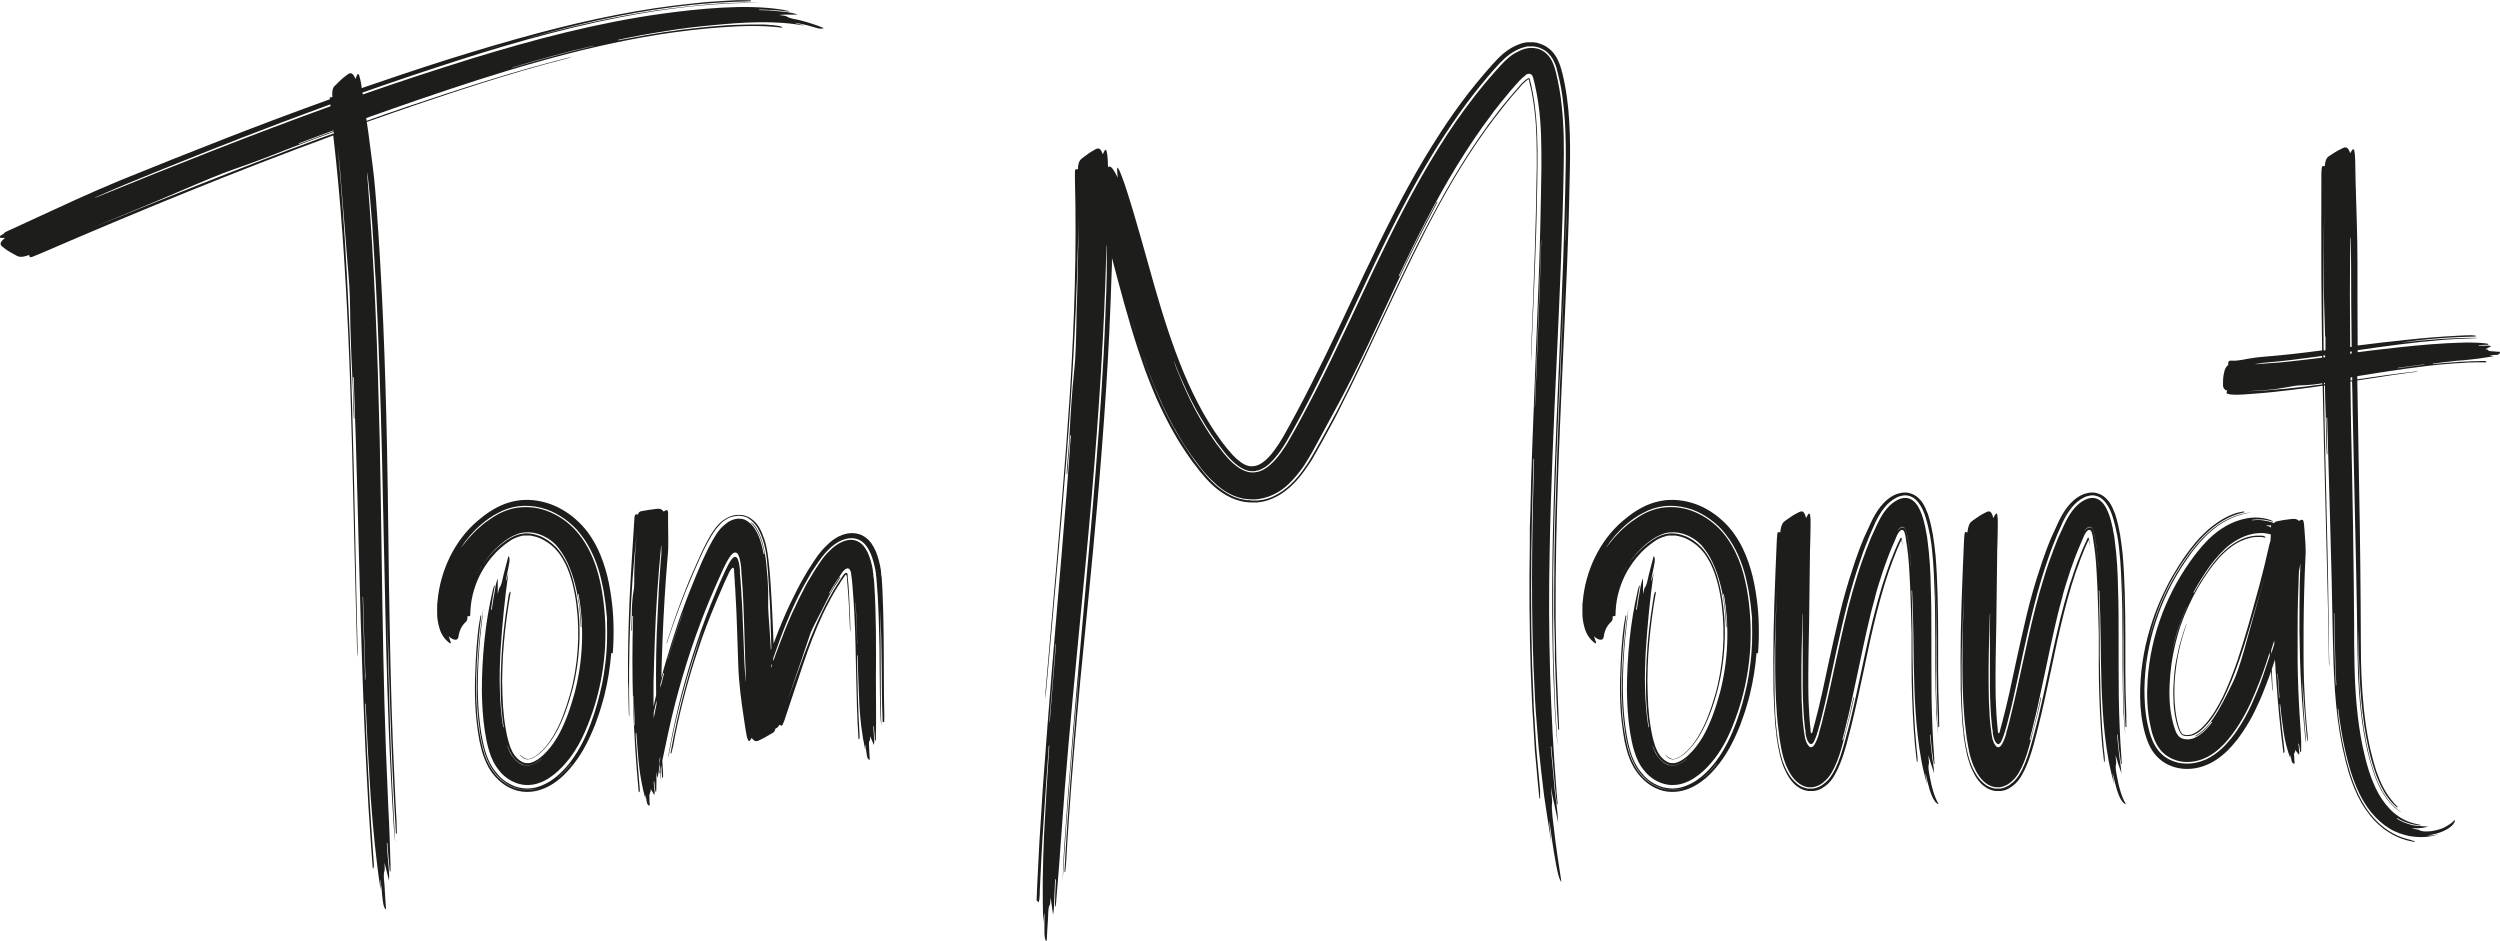
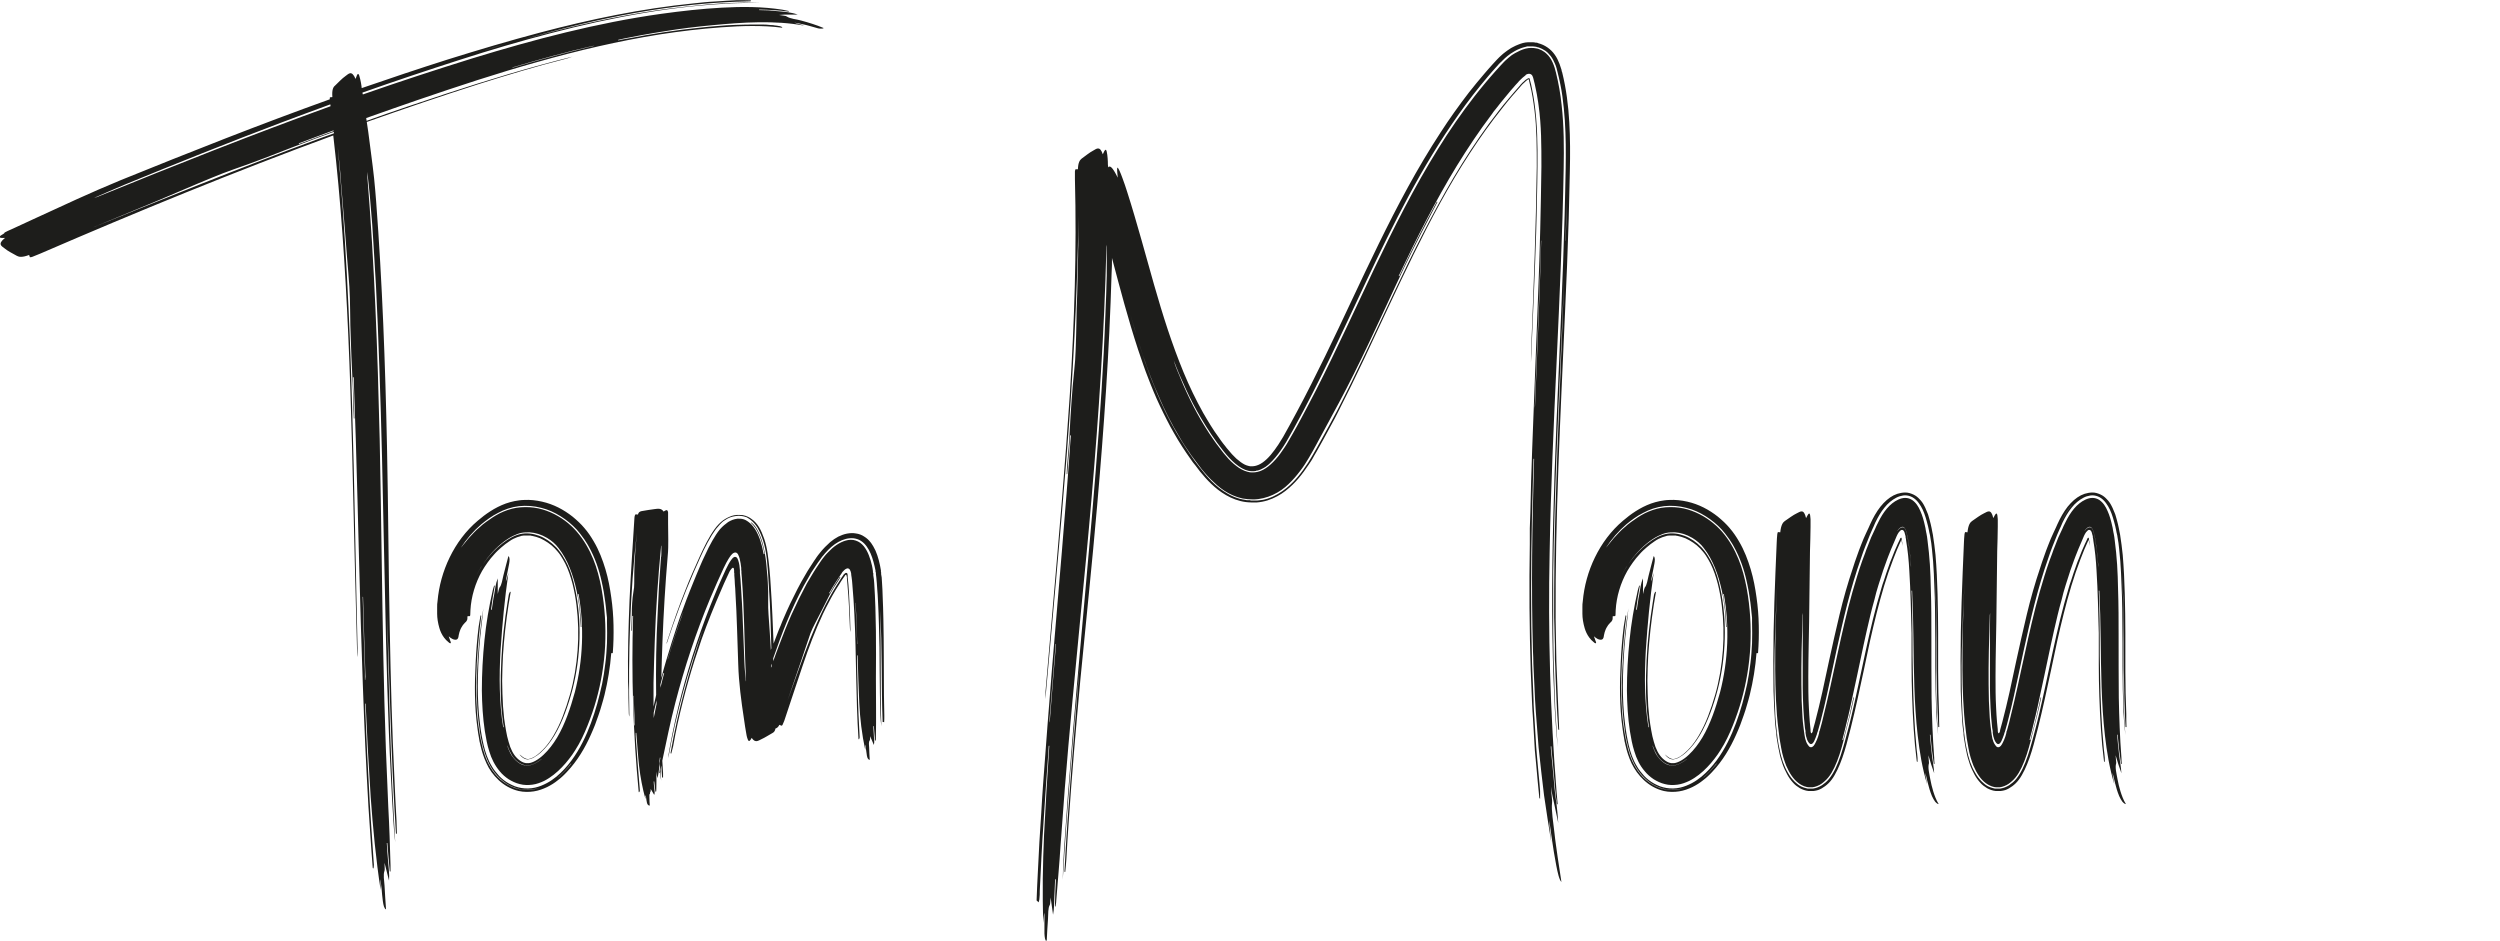
<svg xmlns="http://www.w3.org/2000/svg" id="Calque_1" data-name="Calque 1" viewBox="0 0 133.66 50.29">
  <defs>
    <style>
      .cls-1 {
        fill: #1d1d1b;
        stroke-width: 0px;
      }
    </style>
  </defs>
  <path class="cls-1" d="M.25,12.43c.11-.06.24-.12.36-.17.4-.18.79-.37,1.19-.55,1.54-.71,3.08-1.43,4.66-2.08,3.7-1.5,7.41-2.97,11.17-4.32,0-.04,0-.07.01-.11.04,0,.08,0,.13-.01-.03-.38.04-.53.14-.61.19-.18.37-.38.57-.52.16-.11.32-.33.53.16.03-.07.04-.12.06-.16.07-.18.12-.14.19.18.03.12.05.25.07.38,0,.03,0,.06.01.09,1.53-.53,3.06-1.04,4.6-1.53,1.63-.51,3.28-1,4.94-1.44,2.68-.71,5.42-1.28,8.21-1.56l.58-.06c.19-.02.38-.03.58-.04.38-.03.77-.05,1.16-.07.25,0,.49,0,.74.01l-.02.05c-4.14.07-8.19.89-12.11,2.03,2.04-.57,4.12-1.06,6.22-1.41,1.05-.18,2.11-.31,3.17-.41.13-.01.27-.03.4-.04l.4-.03.4-.03c.13,0,.27-.01.4-.02.53-.02,1.08-.03,1.62-.02-.42.01-.83.02-1.25.03-.21,0-.42.02-.62.03s-.41.03-.62.04c-.41.03-.83.07-1.24.11-.82.09-1.64.2-2.46.34-1.68.28-3.34.65-4.98,1.08-1.64.43-3.27.91-4.88,1.43-1.74.56-3.48,1.14-5.2,1.75,0,.03.01.07.02.1,1.94-.68,3.9-1.32,5.86-1.93,3.3-1.01,6.66-1.9,10.09-2.38,1.08-.15,2.16-.27,3.24-.33,1.08-.06,2.18-.06,3.25.11.11.02.23.05.34.07l-.02.03c-.52-.07-1.05-.1-1.57-.11v.03c.34,0,.68.02,1.01.06.33.03.69.05,1.05.18-.17,0-.33,0-.49,0-.16,0-.33,0-.51.02.11.02.2.03.27.04.07.01.12.02.14.04.09.06.22.1.36.13.14.03.29.05.42.09.4.11.8.23,1.2.4-.04.03-.11.04-.19.03-.08,0-.17-.03-.27-.06-.1-.03-.21-.06-.32-.09-.11-.03-.22-.06-.33-.08-.08-.02-.16-.03-.23-.05l-.24-.04c.1.04.19.06.28.08.09.02.17.05.25.08-.79-.15-1.6-.19-2.43-.18s-1.66.08-2.5.16c-.84.08-1.68.18-2.52.32-.42.06-.84.14-1.25.21l-.62.12-.31.06-.31.07v.03c.17-.04.35-.07.52-.1,1.28-.25,2.56-.45,3.84-.58l.48-.05.48-.04c.32-.03.64-.05.96-.06.32-.01.64-.02.95-.02.16,0,.31,0,.47,0,.16,0,.31.01.47.03.07,0,.14,0,.21.02.07,0,.14.02.21.03.07,0,.12.04.19.06l-.03.03c-.52-.07-1.05-.09-1.59-.09-.54,0-1.08.03-1.64.07-1.1.08-2.2.21-3.3.38-2.19.35-4.37.86-6.52,1.47-2.16.6-4.29,1.31-6.43,2.04-.91.31-1.83.64-2.74.96l.02.15s0,0,0,0c1.42-.51,2.85-.99,4.28-1.46,2.23-.73,4.46-1.41,6.72-1.97-.15.06-.3.1-.45.14-1.53.39-3.05.85-4.57,1.33-2,.64-3.99,1.32-5.97,2.02.03.18.05.36.08.54.05.41.11.82.16,1.23.05.41.11.82.15,1.23.04.41.08.83.11,1.24.33,4.36.49,8.72.58,13.06.07,3.3.08,6.6.15,9.89.05,2.66.12,5.31.25,7.96.02.37.03.73.05,1.1.02.37.04.73.06,1.1.01.23.01.46.02.7h-.05c-.25-3.92-.34-7.83-.47-11.74.08,4.07.19,8.14.43,12.2-.05-.39-.07-.78-.1-1.17-.02-.39-.05-.79-.07-1.18l-.06-1.18-.06-1.18-.05-1.19c-.25-6.5-.27-13.02-.51-19.54l-.04-1.08c-.01-.36-.03-.73-.04-1.09l-.1-2.17c-.04-.72-.09-1.45-.13-2.17-.03-.36-.04-.72-.07-1.09l-.09-1.08c-.02-.29-.05-.58-.08-.86-.03-.29-.06-.57-.09-.86,0,.08,0,.17,0,.25.38,4.68.55,9.36.66,14.03.02,1.09.04,2.19.06,3.28l.05,3.28c.05,3.33.1,6.65.22,9.98.04,1.04.09,2.09.13,3.13.03.52.05,1.04.07,1.56.02.52.03,1.04.05,1.56,0,.11,0,.22,0,.33h-.04s-.07-.77-.07-.77l-.06-.75h-.03c.02.33.04.66.07.98.02.32.08.66.05,1.03-.08-.32-.15-.6-.24-.95,0,.21.02.38,0,.42-.08.21-.02.53,0,.8.02.41.05.83.08,1.27-.1-.04-.14-.23-.17-.44-.03-.22-.05-.45-.07-.68-.02-.16-.04-.32-.05-.49-.02.11,0,.2,0,.3,0,.09,0,.18,0,.27-.25-1.64-.41-3.3-.53-4.96-.05-.83-.1-1.67-.15-2.5l-.12-2.5h-.03s.02.52.02.52l.08,1.91c.03.64.07,1.28.1,1.91l.05.96c.02.32.04.64.06.96l.13,1.91c0,.15.03.3.03.44,0,.07-.01.14-.02.2l-.04-.02c-.05-.55-.08-1.1-.12-1.64l-.11-1.64-.09-1.64-.04-.82-.02-.41-.02-.41c-.1-2.19-.17-4.38-.24-6.57-.13-4.38-.21-8.75-.38-13.11h-.04s.02.55.02.55l.02.55.04,1.1h-.03c0-.14-.02-.28-.02-.42-.02-.67-.03-1.33-.07-2-.03-.57-.05-1.14-.07-1.71s-.04-1.14-.04-1.7c0-.4-.02-.81-.04-1.21-.03-.51-.08-1.02-.12-1.53s-.08-1.02-.12-1.53l-.18-2.21c-.02-.18-.03-.37-.04-.55l-.05-.55-.11-1.1c.41,4.52.63,9.05.76,13.6.14,4.55.2,9.11.31,13.67-.03-.15-.03-.31-.04-.46l-.12-4.66c-.1-4.06-.17-8.11-.35-12.15-.16-3.55-.39-7.1-.8-10.62-5.28,1.94-10.49,4.08-15.67,6.32-.14.06-.28.11-.42.17-.04.02-.08.02-.13.02-.01-.04-.03-.07-.04-.12-.37.14-.54.11-.65.05-.23-.13-.48-.25-.66-.4-.15-.12-.41-.22.02-.56-.08,0-.13,0-.17,0-.2-.02-.17-.07.12-.24ZM4.13,12.5c4.36-1.77,8.73-3.54,13.13-5.16.2-.07.39-.14.59-.21,0-.03,0-.05,0-.08-.04.02-.08.03-.12.04-.65.24-1.29.47-1.93.72-.55.21-1.1.43-1.65.64s-1.1.41-1.65.6c-.39.14-.79.29-1.17.45-.98.4-1.95.83-2.93,1.24-1.42.59-2.84,1.17-4.25,1.76ZM5.03,10.58c.09-.02.16-.05.24-.08,4.1-1.67,8.23-3.31,12.4-4.82,0-.03,0-.07-.01-.1-.88.32-1.76.65-2.64.98-2.8,1.06-5.58,2.17-8.35,3.31-.55.23-1.09.47-1.64.71ZM17.83,6.97c-.62.23-1.23.46-1.85.69v.04s1.07-.4,1.07-.4l.78-.29s0-.03,0-.04ZM19.54,36.22c-.05-1.43-.09-2.87-.13-4.3l-.02-.02c.04,1.33.07,2.67.12,4v.44s.02,0,.02,0c0-.04,0-.08,0-.12ZM20.68,30.79l.03,1.07h0l-.03-1.08h0ZM25.93,2.68h.01c.36-.1.71-.22,1.07-.32h0c-.36.1-.72.21-1.08.32ZM27.4,3.62c1.31-.39,2.63-.75,3.95-1.07.14-.04.29-.07.43-.1h0s-.08,0-.12.01c-1.43.33-2.84.72-4.25,1.14l-.02.02Z" />
  <path class="cls-1" d="M32.68,34.92c-.06.75-.18,1.5-.36,2.23-.05.18-.09.36-.15.54-.03.09-.05.18-.08.27l-.09.27c-.06.18-.13.35-.19.53-.07.17-.14.35-.22.52-.31.7-.72,1.4-1.29,2-.07.08-.15.15-.22.22s-.16.14-.25.21c-.17.14-.36.26-.58.37-.21.1-.45.19-.71.23-.26.04-.54.04-.81-.02-.43-.1-.79-.32-1.07-.58-.14-.13-.27-.28-.38-.43-.11-.16-.2-.31-.27-.47-.15-.32-.25-.64-.32-.95-.04-.15-.07-.3-.09-.45-.03-.15-.05-.3-.07-.45-.17-1.2-.16-2.38-.1-3.54.03-.64.08-1.28.16-1.92.03-.2.07-.4.1-.6l.04.02c-.11.85-.19,1.7-.24,2.55-.04.85-.05,1.71.01,2.59.03.44.09.87.17,1.31.08.43.18.89.39,1.35.11.23.24.45.42.67.17.21.38.39.63.54.12.07.25.14.39.19.14.05.29.08.44.1.31.04.62,0,.89-.1-.28.09-.6.13-.92.09-.32-.05-.61-.17-.85-.33-.24-.16-.45-.36-.62-.58-.17-.22-.3-.46-.4-.7-.1-.24-.17-.48-.23-.71-.06-.23-.1-.46-.14-.68-.07-.45-.12-.91-.15-1.36-.05-.9-.03-1.79.03-2.68.06-.88.15-1.77.29-2.64-.03.34-.07.68-.11,1.02-.08.68-.13,1.37-.16,2.06-.03.69-.04,1.38,0,2.08.02.36.05.72.1,1.08.02.18.05.36.08.54s.07.36.11.54c.09.37.21.75.43,1.11.05.09.11.18.18.27.07.09.14.17.21.25.15.16.33.3.53.41.1.06.21.1.32.15.11.04.23.07.35.09.24.04.49.03.72-.02.23-.05.44-.14.63-.24.19-.1.36-.22.52-.35.62-.52,1.06-1.17,1.4-1.84.34-.67.58-1.36.78-2.06.1-.35.18-.71.26-1.06.07-.36.13-.72.17-1.08.05-.36.07-.73.09-1.09.01-.37.01-.73,0-1.1v-.27s-.03-.27-.03-.27c-.01-.18-.04-.36-.06-.55-.03-.18-.05-.36-.08-.54-.03-.18-.07-.36-.11-.55-.14-.65-.36-1.3-.71-1.92-.04-.08-.09-.15-.14-.23l-.07-.11-.08-.11c-.1-.15-.22-.29-.34-.43-.25-.27-.54-.51-.86-.71-.32-.2-.66-.36-1.04-.45-.38-.1-.78-.13-1.18-.09-.41.05-.79.18-1.12.36-.34.17-.63.39-.9.61-.42.36-.79.79-1.09,1.25.06-.06.1-.12.15-.18.17-.22.35-.43.55-.63l.15-.15.08-.07.08-.07.16-.14c.05-.04.11-.09.17-.13.23-.17.47-.33.74-.47.27-.13.57-.24.88-.29.32-.05.64-.05.95-.01.31.04.6.13.88.25.55.24,1.03.6,1.41,1.04.38.44.66.94.87,1.45.21.51.34,1.03.44,1.55.19,1.03.25,2.07.2,3.11-.05.97-.21,1.94-.47,2.87-.13.47-.29.93-.47,1.38-.18.45-.39.9-.66,1.32-.1.16-.21.32-.33.47-.12.15-.24.3-.38.44-.27.28-.58.54-.95.73-.19.09-.4.17-.62.2-.22.03-.46.03-.68-.03-.22-.05-.42-.15-.6-.26-.18-.12-.34-.26-.47-.42-.27-.32-.45-.69-.56-1.06-.12-.37-.18-.73-.24-1.09-.11-.72-.15-1.45-.16-2.17,0-.91.05-1.81.14-2.7.09-.89.24-1.78.44-2.65.02-.09.05-.18.08-.27l.03.02c-.08.43-.15.86-.2,1.28h.04c.02-.14.04-.27.06-.41.02-.14.04-.27.07-.41.05-.27.07-.56.19-.86,0,.29,0,.53,0,.84.04-.17.07-.31.09-.34.13-.15.15-.43.21-.65.09-.34.17-.68.27-1.04.08.07.07.23.04.4-.03.19-.08.38-.11.56-.03.13-.05.27-.07.4.04-.08.06-.16.08-.24.02-.07.04-.15.06-.22-.2,1.38-.33,2.76-.42,4.14-.04.69-.06,1.39-.04,2.08s.07,1.37.18,2.03h.03c-.02-.14-.04-.28-.06-.42-.13-1.02-.12-2.07-.07-3.14.05-1.06.17-2.12.34-3.17.02-.12.04-.24.06-.36.01-.06.04-.1.07-.16l.03.03c-.16.89-.28,1.8-.36,2.7-.04.45-.07.91-.08,1.36-.02.45-.02.91,0,1.36.01.45.04.89.09,1.32.03.22.06.43.1.65.04.22.08.42.14.61.1.38.26.69.46.88.1.1.22.18.32.22.05.02.1.03.15.04.05,0,.1,0,.15,0,.21-.02.52-.19.79-.45.28-.26.52-.58.73-.93.42-.71.71-1.57.94-2.41.44-1.71.51-3.52.2-5.25h-.04c.1.58.17,1.17.19,1.76h-.03c0-.11-.02-.22-.02-.33,0-.13-.02-.27-.03-.4,0-.13-.03-.27-.04-.4-.03-.27-.07-.53-.13-.79-.19-.88-.49-1.69-.97-2.3-.16-.22-.38-.4-.61-.54-.15-.09-.31-.16-.46-.21-.16-.05-.32-.08-.47-.09-.16,0-.31,0-.45.03-.15.03-.29.09-.44.16-.43.21-.87.59-1.23,1.01-.18.21-.34.44-.49.67-.15.24-.27.49-.38.74.33-.79.86-1.49,1.52-2.01.33-.26.66-.44.98-.51.31-.07.65-.03.98.09.33.12.65.34.91.61l.05.05.04.05s.06.07.09.11c.06.08.12.16.17.24.11.17.2.34.29.53.17.38.29.79.38,1.22.05.22.09.44.12.66.03.22.06.45.08.68.08.91.05,1.82-.07,2.72-.12.9-.35,1.78-.67,2.63-.32.84-.73,1.59-1.29,2.09-.13.12-.27.21-.39.28-.12.06-.22.08-.29.09-.04,0-.06,0-.1-.01-.03,0-.07-.02-.11-.04-.08-.04-.18-.12-.25-.22.06.04.1.08.15.12.06.05.12.08.17.1.05.02.08.03.12.03.04,0,.09,0,.16-.03.07-.02.15-.06.23-.11.08-.05.17-.12.26-.2.09-.08.18-.17.27-.27.17-.19.33-.42.47-.66.18-.31.35-.66.49-1.03.14-.37.27-.75.38-1.14.22-.77.35-1.57.41-2.37.03-.4.04-.8.03-1.21-.01-.4-.04-.8-.09-1.2-.1-.8-.28-1.57-.59-2.21-.08-.16-.17-.31-.26-.45l-.07-.1-.08-.1c-.05-.06-.1-.12-.16-.18-.22-.23-.5-.41-.78-.54-.14-.06-.29-.1-.43-.13-.03,0-.07-.01-.1-.02-.03,0-.07,0-.1,0h-.1s-.07,0-.1,0c-.03,0-.07,0-.1.01-.03,0-.07,0-.1.02-.07.02-.13.04-.2.06-.14.05-.28.12-.42.22-.14.09-.28.2-.42.32-.07.06-.14.12-.2.18l-.1.1-.09.1c-.25.27-.46.57-.65.89-.36.64-.58,1.37-.62,2.09,0,.1-.01.18-.01.26,0,.02-.01.04-.02.06-.04,0-.08,0-.13.01,0,.11,0,.17-.03.22-.02.05-.06.09-.1.12-.08.08-.15.17-.2.27-.03.05-.05.1-.07.16-.02.05-.04.11-.05.17-.03.09-.02.21-.08.27-.03.03-.07.05-.15.04-.08-.01-.19-.06-.32-.18.01.05.03.09.04.12s.02.06.03.09c.05.12.06.17.01.16-.03,0-.07-.03-.12-.08-.06-.05-.13-.11-.21-.22-.12-.16-.2-.34-.25-.51-.04-.14-.07-.27-.09-.4-.02-.13-.03-.25-.03-.37,0-.06,0-.12,0-.18s0-.12,0-.17c0-.1,0-.21.02-.31.07-.81.29-1.61.65-2.35.36-.74.86-1.42,1.5-1.96.21-.18.43-.35.68-.51s.52-.3.82-.41c.15-.05.31-.1.47-.13.08-.01.17-.03.25-.04.08-.01.17-.02.25-.02.33-.02.66.02.97.09.62.14,1.16.43,1.63.8.23.19.45.39.64.62.19.22.35.46.49.7.29.49.48,1,.63,1.5.15.5.24,1,.31,1.5.07.49.11.99.12,1.49.01.5,0,.99-.04,1.49ZM28.95,40.58c-.17.14-.36.25-.52.3-.08.03-.16.04-.23.04-.07,0-.14,0-.21-.03-.14-.04-.3-.14-.43-.27-.07-.07-.13-.14-.18-.22-.05-.09-.1-.18-.15-.28-.04-.09-.07-.18-.11-.28h0s.01.06.02.09c.04.12.09.23.14.33.05.1.11.19.18.27.13.16.3.29.45.35.08.03.16.05.23.05.08,0,.16,0,.25-.03.18-.05.38-.16.56-.31v-.02ZM30.53,40.83h-.01c-.11.14-.22.27-.34.4-.06.06-.12.13-.19.19-.06.06-.13.12-.2.18h0c.07-.05.14-.11.21-.18.06-.06.13-.12.19-.19.12-.13.24-.26.35-.4Z" />
  <path class="cls-1" d="M47.24,38.6h-.05c-.08-1.97-.01-3.95-.14-5.95.07,2.09,0,4.14.07,6.18-.03-.2-.04-.39-.05-.59-.03-.8-.03-1.59-.04-2.39,0-.82-.01-1.65-.04-2.48-.01-.42-.03-.83-.05-1.25-.01-.21-.02-.42-.04-.63-.01-.21-.03-.42-.05-.63l-.02-.16v-.08s-.02-.05-.02-.05v-.06c-.03-.16-.07-.32-.11-.47-.04-.15-.09-.3-.15-.44-.06-.14-.13-.27-.21-.38-.08-.11-.17-.21-.29-.29-.11-.08-.26-.13-.4-.15-.29-.03-.56.05-.82.19-.26.14-.5.36-.72.61-.05.06-.1.13-.16.19l-.07.1-.05.07c-.07.09-.13.18-.19.27l-.18.27c-.06.09-.12.18-.17.28l-.16.28-.08.14-.08.14c-.68,1.25-1.18,2.57-1.63,3.87,0,.05,0,.1,0,.16.1-.28.2-.56.31-.84.21-.56.43-1.12.68-1.68.25-.55.52-1.1.81-1.64l.24-.4.06-.1.06-.1.12-.19c.09-.13.17-.26.26-.39l.07-.1s.07-.09.1-.13c.07-.09.14-.17.22-.25.28-.3.6-.53.95-.63.17-.05.36-.06.53,0,.09.03.17.07.24.12.07.05.13.11.19.18.11.14.2.3.27.48.07.18.13.37.17.56.02.1.04.2.05.29v.07s.02.05.02.05v.11c.03.15.04.29.05.43.11,1.7.1,3.39.09,5.08,0,1.06.02,2.11,0,3.15,0,.06,0,.11-.01.17h-.04c-.02-.26-.04-.51-.06-.77h-.03c0,.17.03.33.03.49s.05.33,0,.52c-.07-.16-.12-.3-.2-.47,0,.11,0,.19-.01.21-.09.11-.04.27-.04.41,0,.21.02.42.03.65-.09-.02-.13-.11-.15-.22-.02-.11-.03-.23-.05-.35l-.03-.25c-.02.05-.02.1-.01.15,0,.05,0,.09,0,.14-.18-.84-.28-1.68-.32-2.53s-.06-1.69-.09-2.53h-.03v.26c.03,1.29.05,2.58.13,3.89,0,.08.01.15.01.23,0,.04-.02.07-.03.1h-.03c-.15-2.27-.11-4.49-.22-6.66-.03-.54-.06-1.08-.11-1.62-.01-.13-.02-.26-.04-.38l-.02-.13s0-.04,0-.05c-.01-.07-.03-.15-.07-.22-.02-.03-.05-.06-.09-.07s-.08,0-.11.02c-.07.03-.12.09-.18.15-.01.02-.03.03-.04.05h0s-.02.04-.02.04l-.05.07c-.07.1-.14.21-.21.32-.07.11-.14.22-.21.33l-.2.34.03.02c.09-.15.17-.31.26-.45l.28-.44.03.02c-.03.05-.07.11-.1.17l-.13.2c-.04.07-.09.13-.13.2-.08.14-.16.27-.24.42-.25.49-.49.99-.75,1.47-.09.17-.18.36-.25.54-.17.48-.32.96-.49,1.45l-.73,2.13c.4-1.09.77-2.18,1.18-3.22.42-1.04.88-2.05,1.46-2.96l.22-.34c.04-.05.07-.11.11-.16l.03-.04v-.02s.02,0,.02,0h0s.05-.06.08-.07c.02,0,.03,0,.05,0s.03.01.04.03c.01.03.02.06.02.09v.02h0s0,.02,0,.02v.02s0,.05,0,.05c.01.12.03.25.04.39.02.28.04.56.05.84.03.56.05,1.13.06,1.7-.02-.08-.03-.15-.03-.23-.03-.77-.06-1.54-.13-2.29-.01-.12-.02-.24-.03-.35v-.08s-.02-.04-.02-.04c0,0,0,0,0,0h0s0-.03,0-.04c0-.01-.01-.03-.02-.03-.01,0-.03,0-.04.01,0,0-.01,0-.02.02h0s0,0,0,.01l-.02.03s-.06.09-.1.14c-.07.1-.13.2-.19.3s-.13.2-.19.3l-.18.31c-.06.1-.11.21-.17.32-.12.21-.22.43-.33.65-.41.88-.77,1.82-1.09,2.78-.33.96-.64,1.94-.98,2.94-.03.07-.06.14-.09.21,0,.02-.03.03-.05.05-.04-.01-.07-.03-.12-.05-.06.13-.14.18-.21.2-.02.13-.08.2-.16.24-.2.11-.39.24-.59.33-.17.08-.33.22-.52-.07-.03.04-.04.07-.06.1-.08.11-.12.09-.18-.1-.02-.07-.04-.15-.05-.23-.05-.25-.08-.5-.12-.76-.15-.98-.28-1.96-.31-2.94-.05-1.29-.07-2.56-.15-3.82,0-.16-.02-.31-.03-.47,0-.16-.02-.31-.03-.47v-.12s-.01-.02-.01-.02h0s0-.03,0-.03c0-.01,0-.03,0-.05,0-.04,0-.08-.01-.12,0-.02-.01-.05-.03-.06-.02-.01-.04,0-.05,0-.04.03-.08.08-.12.14l-.03.05-.15.32c-.1.22-.2.43-.29.65-.38.87-.74,1.76-1.06,2.66-.25.73-.49,1.46-.7,2.21-.21.74-.4,1.49-.57,2.25-.09.42-.18.84-.25,1.26-.03.13-.07.26-.1.39l-.04-.02c.39-2.25,1.01-4.45,1.73-6.61-.81,2.23-1.44,4.53-1.85,6.87,0-.11.02-.23.04-.34.02-.11.04-.23.06-.34.17-.91.37-1.81.6-2.71.48-1.84,1.08-3.65,1.81-5.4.09-.22.18-.44.28-.66l.29-.64c.09-.18.17-.35.28-.5.05-.07.11-.15.2-.17.04,0,.09.02.12.06.03.04.04.09.06.13.06.18.08.36.09.53v.06s0,.03,0,.03v.08c.01.1.02.21.03.31.01.21.03.42.04.63.03.42.05.84.07,1.27l.1,2.55c.01.34.05.68.08,1.02.01-.05.01-.1,0-.15-.06-1.39-.08-2.77-.14-4.13-.02-.34-.03-.68-.06-1.02-.01-.17-.02-.34-.04-.51v-.1s-.01-.06-.01-.06v-.11c-.02-.16-.04-.32-.08-.48-.02-.08-.05-.16-.09-.24-.02-.04-.05-.07-.09-.09-.04-.02-.08-.01-.12,0-.07.03-.12.08-.17.14-.04.06-.09.12-.13.19-.08.13-.16.28-.23.43l-.03.06-.05.11-.1.22-.2.44c-.13.29-.26.59-.38.88-.75,1.8-1.36,3.65-1.85,5.54-.27,1.03-.48,2.08-.7,3.11.01.22.03.44.04.65,0,.08,0,.17,0,.25h-.05c-.02-.21-.03-.43-.04-.64-.02.07-.03.14-.04.2v.02c0,.19.02.39.03.59-.03-.14-.04-.27-.05-.41,0-.03,0-.05,0-.07,0,.03-.01.05-.02.07h-.03s.04-.32.04-.32c0-.07,0-.14-.01-.2,0,.06-.02.13-.03.19-.03.19-.03.39-.11.6-.02-.12-.03-.23-.05-.35.01.31.01.63,0,.95,0,.04,0,.08-.01.12h-.04c-.02-.18-.04-.36-.06-.54h-.03c0,.12.02.24.03.35,0,.11.05.23,0,.37-.07-.11-.12-.2-.19-.32,0,.08,0,.13-.01.15,0,0-.01.01-.02.02,0,.04-.01.08-.02.12,0,0-.02,0-.02-.02,0,.06,0,.11,0,.17,0,.15.01.3.02.45-.09,0-.13-.07-.15-.15-.02-.08-.03-.16-.04-.24,0-.06-.02-.11-.03-.17-.02.04-.02.07-.01.11,0,.03,0,.06,0,.1-.16-.58-.27-1.16-.34-1.76-.03-.3-.06-.59-.08-.89l-.07-.89h-.03v.19c.06.91.13,1.83.21,2.74,0,.05.01.1.01.16,0,.03-.02.05-.03.08h-.03c-.15-1.57-.25-3.14-.3-4.71-.05-1.57-.05-3.14,0-4.71h-.04c-.01.26-.01.52-.02.79h-.03c0-.05,0-.1,0-.15,0-.24.02-.48.02-.72,0-.41.02-.82.09-1.23.03-.14.04-.29.04-.43,0-.37,0-.74.02-1.11.02-.27.03-.53.05-.8s.05-.53.07-.8c-.37,3.26-.46,6.54-.4,9.83-.02-.05-.03-.11-.03-.17l-.02-.84c0-.28,0-.56-.02-.84-.02-1.46.02-2.93.08-4.39.07-1.46.17-2.92.26-4.37,0-.05.01-.1.03-.16,0-.01.02-.03.03-.04.04,0,.08,0,.13.01.03-.14.13-.18.23-.19.21-.03.43-.08.64-.1.18-.02.37-.07.5.13.03-.02.06-.03.08-.05.1-.05.14-.03.16.09,0,.04,0,.09,0,.14v.45c0,.29.01.58.01.87,0,.29,0,.58-.03.87-.13,1.52-.22,3.04-.28,4.57-.02.65-.05,1.3-.06,1.95.08-.31.17-.62.26-.93.19-.63.38-1.26.59-1.88l.16-.47.17-.46c.11-.31.23-.62.35-.92.12-.31.25-.61.37-.91l.19-.45.1-.23.07-.15.09-.19c.11-.25.24-.5.37-.73.13-.23.27-.45.41-.62.15-.17.3-.29.44-.39.15-.09.31-.16.51-.18.1,0,.21,0,.31.03.1.03.18.08.25.13.14.1.26.23.37.4.22.35.37.81.46,1.34l.04-.02c-.06-.36-.15-.69-.27-.98-.06-.14-.13-.28-.2-.39-.08-.11-.16-.21-.25-.29v-.03c.08.06.15.12.21.2.15.19.26.45.36.74.05.15.09.3.12.46s.07.33.09.5c.02.15.04.29.05.44l.03.35c.02.17.03.34.04.51.02.34.03.68.02,1.02,0,.24,0,.48.02.72.04.61.09,1.22.12,1.82,0,.02,0,.05,0,.07.01-.03.02-.06.03-.09-.01-.46-.03-.92-.04-1.39-.02-.68-.05-1.36-.1-2.04-.01-.17-.02-.34-.03-.51l-.02-.26c-.01-.15-.03-.31-.04-.46-.03-.31-.08-.61-.15-.88s-.16-.52-.27-.74c-.1-.22-.24-.39-.38-.52-.04-.03-.07-.06-.11-.09-.04-.03-.08-.05-.12-.08s-.09-.05-.14-.06c-.05-.02-.11-.03-.17-.04-.12-.02-.23-.02-.34,0-.1.01-.2.04-.29.07s-.17.08-.25.13c-.04.03-.08.05-.12.08l-.06.05-.03.03-.03.03-.06.06s-.04.04-.06.07c-.04.04-.08.09-.13.15-.02.02-.04.05-.06.08l-.06.09c-.04.06-.08.12-.12.18-.15.25-.3.52-.44.81-.07.14-.13.29-.2.43l-.11.25-.21.47c-.55,1.26-1.03,2.55-1.46,3.86,0-.1.04-.18.07-.27.29-.89.6-1.78.95-2.65.11-.29.23-.57.35-.85l.39-.88c.24-.53.5-1.06.8-1.48.15-.21.31-.37.46-.48.16-.11.3-.18.47-.24.08-.03.17-.04.27-.05.1,0,.2,0,.31.01.1.02.2.05.28.09.04.02.08.04.11.06.03.02.07.05.1.07.14.1.27.24.38.42.11.18.2.4.28.63.08.24.14.5.18.77.04.27.07.56.1.84l.02.25.02.23.03.46c.07,1.02.11,2.04.15,3.05.07-.19.14-.38.22-.58.05-.13.1-.26.16-.39.05-.13.1-.26.16-.39l.17-.39.18-.39c.25-.52.51-1.04.81-1.54l.11-.19c.04-.06.08-.12.12-.19l.24-.37c.04-.06.09-.12.13-.19l.08-.11c.04-.05.08-.1.12-.15.16-.2.34-.38.52-.54.14-.12.29-.22.44-.3.15-.07.3-.13.46-.16.16-.03.32-.04.48-.01.16.02.32.08.45.17.13.08.24.18.34.31.02.03.05.06.07.1l.07.11c.04.08.08.15.12.23.14.32.23.69.29,1.06v.07s.01.04.01.04v.09s.03.17.03.17c0,.11.02.22.02.33.01.21.03.43.03.64.02.43.03.85.04,1.27.03,1.36.02,2.71.03,4.05,0,.37.02.74.02,1.11,0,.12,0,.23-.01.35ZM33.94,38.74c-.03-.51-.04-1.03-.06-1.54h-.02c.02.47.03.95.05,1.43v.16h.02s0-.03,0-.04ZM35.35,29.77c.02-.2,0-.41.01-.61-.02.03-.02.06-.02.09-.16,1.64-.27,3.28-.33,4.93-.02.77-.06,1.55-.07,2.32,0,.43,0,.85,0,1.28.04-.18.08-.35.12-.53,0-.03.02-.07.02-.1-.02-1.44,0-2.89.08-4.33.04-1.02.1-2.04.18-3.05ZM35.1,37.66c0-.07,0-.15,0-.22-.05.22-.1.45-.15.67,0,.1,0,.19,0,.28.05-.25.1-.49.15-.74ZM35.18,36.78s0-.02,0-.02h0v.02ZM35.19,37.14v-.1s0,.02,0,.02v.07h0ZM35.3,40.6s0-.06,0-.1h-.02c0,.06-.02.13-.03.19,0,.06,0,.13,0,.19l.04-.29ZM35.5,35.99h-.03c-.03.09-.06.19-.08.29-.03.1-.05.21-.08.31,0,.06,0,.12,0,.18.06-.26.13-.52.2-.79ZM36.53,32.74v-.02c-.08.19-.15.38-.21.57l-.19.57c-.12.38-.25.76-.36,1.15l-.08.25h0s.02-.04.03-.06c.24-.82.51-1.64.8-2.45ZM37.99,32.58h0c-.08.19-.14.39-.22.59h0c.07-.19.14-.39.22-.59ZM41.25,35.65v-.16s-.02.04-.03.07c0,.05,0,.1,0,.15,0-.02.01-.04.02-.06ZM45.73,32.22c.04.66.07,1.33.09,1.99v.22h.01s0-.04,0-.06c-.02-.72-.04-1.43-.09-2.14h-.02ZM47.06,32.13c-.01-.18-.02-.37-.04-.56h0c.02.19.03.37.04.56h0Z" />
  <path class="cls-1" d="M55.45,48.17l-.03-.03c.02-.52.04-1.04.07-1.56l.08-1.56.1-1.56c.03-.52.06-1.04.1-1.56.15-2.07.31-4.15.48-6.22.34-4.14.72-8.27,1-12.4h-.04s-.03.51-.03.51l-.04.52-.08,1.04h-.03c0-.13.01-.27.02-.4.05-.63.11-1.26.14-1.89.03-.54.06-1.08.1-1.62.04-.54.08-1.07.14-1.61.04-.38.07-.76.08-1.15.02-.49.03-.97.04-1.46,0-.49.02-.97.04-1.46l.05-2.1c0-.17,0-.35.01-.53v-.52s.01-1.05.01-1.05c-.06,4.3-.3,8.6-.64,12.9-.34,4.3-.75,8.61-1.13,12.92,0-.15,0-.29.01-.44l.38-4.4c.33-3.84.67-7.67.92-11.49.24-3.83.37-7.66.27-11.48,0-.14,0-.28,0-.41,0-.04.02-.07.03-.11.04,0,.08,0,.13,0,.01-.36.1-.49.2-.57.21-.15.41-.32.62-.43.17-.09.35-.28.51.2.03-.07.05-.11.07-.15.09-.16.13-.12.17.18.02.12.02.24.03.37,0,.1,0,.2.02.3.08-.11.21-.06.51.55-.01-.14-.02-.24-.03-.32-.01-.18,0-.25.04-.2s.13.23.24.54c.09.24.18.5.26.76.27.84.51,1.68.75,2.52.46,1.63.89,3.24,1.41,4.81.26.78.54,1.55.85,2.3.31.75.66,1.47,1.05,2.17.07.11.13.23.2.34l.2.33c.14.22.28.44.44.65l.11.16.12.16.12.15.06.08.06.07c.15.19.31.36.46.5.16.14.31.25.45.32.07.03.14.06.2.07.03.01.06.01.09.02.02,0,.03,0,.04,0,.02,0,.03,0,.04,0,.12,0,.23-.02.37-.08s.28-.16.43-.3c.15-.14.29-.31.43-.5.14-.19.27-.39.4-.61l.05-.08.05-.09.1-.18.2-.36c.13-.24.26-.48.39-.72.52-.97,1.01-1.95,1.5-2.95.97-1.99,1.89-4.02,2.88-6.04.99-2.02,2.05-4.03,3.3-5.94.47-.73.98-1.44,1.51-2.13l.41-.51c.14-.17.28-.33.42-.5.14-.17.29-.33.43-.49l.11-.12s.07-.08.12-.13c.09-.1.19-.19.29-.28.05-.04.1-.09.16-.13l.08-.06.04-.03.06-.04s.08-.05.12-.08c.04-.02.08-.05.13-.07.08-.05.17-.08.26-.12.04-.02.09-.03.13-.05.04-.01.09-.03.13-.04.09-.02.18-.04.27-.04h.07s.03,0,.03,0h.03s.14,0,.14,0c.05,0,.09.01.14.02h.07s.04.02.07.03c.35.09.67.31.88.61.11.15.19.32.26.5.03.09.06.18.09.27l.02.06v.04s.03.08.03.08c.22.89.33,1.78.38,2.66.05.88.05,1.75.03,2.6l-.06,2.55-.09,2.54-.11,2.54c-.24,5.46-.53,10.91-.5,16.35.01.75.03,1.5.04,2.25.03.75.06,1.5.09,2.25.02.48.04.95.06,1.42l-.05-.03-.05-.75c-.01-.25-.03-.5-.04-.75l-.06-1.5c0-.25-.02-.5-.03-.75v-.75s-.04-1.5-.04-1.5c0-2,.01-4.01.08-6.02.11-4.01.32-8.03.45-12.06-.17,4.19-.39,8.36-.51,12.54l-.02.78-.02.78-.03,1.56v1.56s0,.78,0,.78c0,.26,0,.52,0,.78l.02,1.56c.02.52.04,1.04.05,1.56l.03.78c0,.26.03.52.04.78l.1,1.56c-.04-.4-.07-.8-.1-1.2l-.04-.6c-.01-.2-.03-.4-.03-.6-.16-3.24-.15-6.48-.07-9.72.08-3.34.24-6.68.38-10.02.04-.84.07-1.67.1-2.51l.05-1.26.04-1.26c.01-.42.03-.84.04-1.26l.03-1.26c.02-.84.04-1.68.03-2.53-.01-.85-.06-1.71-.18-2.58-.06-.43-.15-.86-.26-1.29l-.02-.08-.03-.12c-.02-.08-.05-.16-.08-.23-.06-.15-.14-.3-.23-.42-.05-.06-.1-.12-.16-.18-.06-.05-.12-.11-.19-.14l-.1-.06s-.07-.03-.11-.05l-.05-.02s-.04-.01-.06-.02c-.04,0-.08-.02-.11-.03-.08,0-.16-.03-.24-.02-.04,0-.08,0-.12,0h-.12c-.16.04-.31.08-.46.15-.04.02-.08.03-.11.05l-.11.06c-.07.04-.14.09-.21.13-.02.01-.03.02-.04.03l-.04.03s-.05.04-.08.06c-.05.04-.1.08-.14.12-.09.08-.18.17-.27.26-.02.02-.04.04-.06.06l-.05.06-.11.12c-.14.16-.29.32-.42.48-.55.65-1.08,1.33-1.57,2.03-.98,1.39-1.86,2.85-2.66,4.34-.8,1.49-1.54,3.01-2.25,4.52-1.27,2.69-2.49,5.39-3.91,7.95l-.27.48c-.09.16-.17.3-.27.45-.18.28-.38.55-.59.77-.05.05-.11.11-.16.16l-.08.07-.08.06c-.05.05-.11.07-.17.11-.03.02-.06.03-.08.04-.03.02-.05.03-.08.04-.03,0-.06.02-.08.03-.03,0-.05.01-.08.02h-.04s-.03.02-.04.02c-.03,0-.05,0-.08.01-.03,0-.06,0-.08,0-.03,0-.05,0-.08,0-.05,0-.11-.01-.16-.02-.22-.05-.45-.18-.68-.37-.23-.19-.45-.43-.66-.7-.44-.55-.83-1.14-1.19-1.75-.29-.49-.55-.99-.79-1.51-.24-.52-.47-1.04-.67-1.58.04.16.1.31.16.47.43,1.08.92,2.14,1.53,3.11.07.12.16.24.23.36.08.12.16.24.24.35l.12.17.13.17c.09.11.17.23.26.34.17.21.35.41.54.57.09.08.19.15.29.22.1.06.19.11.29.15.1.04.19.06.28.08.09.01.19.01.28,0,.19-.02.38-.09.56-.21.19-.12.37-.29.54-.48.17-.19.33-.41.48-.64.08-.11.15-.24.22-.36.03-.06.07-.12.11-.19l.11-.19c.15-.26.29-.52.43-.78.14-.26.28-.52.42-.79.14-.26.28-.53.41-.79,1.08-2.12,2.07-4.3,3.1-6.47,1.04-2.17,2.12-4.33,3.41-6.4.6-.97,1.25-1.91,1.95-2.81.18-.22.35-.45.54-.67l.28-.33.14-.16.14-.16.29-.32c.04-.05.1-.11.16-.17l.09-.09.09-.08s.06-.05.09-.08.06-.05.1-.08l.05-.04.03-.02.03-.02.13-.08c.18-.1.37-.19.56-.24.19-.05.4-.05.59-.01.05.01.1.02.14.04.05.02.09.04.14.06.08.05.17.1.24.17.15.13.26.3.34.48.04.09.08.19.11.29l.04.15.03.11c.14.57.24,1.14.3,1.72.13,1.15.13,2.29.11,3.42-.12,6.85-.63,13.67-.75,20.5-.09,4.28.03,8.57.37,12.8.02.23.04.45.06.68l-.04-.03-.05-.38-.02-.19-.02-.19-.07-.77-.07-.77-.04-.39c-.01-.13-.03-.26-.03-.39h-.03c0,.18.03.35.04.51l.05.5c.03.33.06.66.09.99.01.16.03.33.05.5.02.17.04.34.07.52.04.35.08.71.1,1.08-.07-.33-.13-.64-.2-.95s-.14-.63-.19-1c.02.43.08.77.06.86-.05.42.07,1.08.13,1.64.02.21.05.42.08.64s.06.43.09.64c.06.43.13.87.2,1.32-.11-.09-.2-.48-.28-.9-.09-.45-.16-.93-.23-1.39-.05-.33-.09-.66-.14-1,0,.22.03.42.05.62.02.19.03.37.06.56-.04-.21-.07-.42-.1-.63l-.1-.63c-.06-.42-.13-.85-.19-1.27-.05-.42-.1-.85-.15-1.27l-.07-.64c-.02-.21-.05-.43-.07-.64-.03-.43-.07-.85-.1-1.28l-.05-.64c0-.11-.02-.21-.02-.32l-.02-.32c-.02-.43-.04-.86-.06-1.29l-.03-.64c0-.21-.01-.43-.02-.64-.1-3.44-.04-6.87.06-10.3h-.03s-.03,1.06-.03,1.06c-.08,2.62-.12,5.25-.09,7.88l.04,1.97.08,1.98c0,.33.03.66.05.99l.06.99.03.49.02.25.02.25.09.99c.03.3.06.61.08.91,0,.15,0,.28,0,.42l-.04-.05c-.06-.56-.11-1.13-.16-1.69-.03-.28-.05-.57-.08-.85l-.05-.85-.05-.85c-.02-.28-.04-.57-.05-.85l-.07-1.7c-.07-2.26-.09-4.52-.05-6.78v-.85s.03-.84.03-.84l.04-1.69c.04-1.13.07-2.25.12-3.37l.26-6.73c.09-2.24.14-4.48.17-6.71,0-1.11,0-2.2-.15-3.26-.02-.13-.03-.26-.06-.39-.02-.13-.04-.26-.07-.39-.03-.13-.06-.26-.08-.38l-.08-.32c-.02-.07-.05-.15-.12-.19-.07-.04-.15-.03-.22,0-.02,0-.03.02-.05.03,0,0-.02,0-.02.02h0s0,0,0,.01l-.03.02c-.08.06-.16.13-.24.21-.02.02-.04.04-.06.06l-.03.03-.03.04-.14.15-.27.31c-.18.21-.35.42-.52.63l-.25.32-.13.16-.12.17c-.66.87-1.27,1.79-1.85,2.73-1.15,1.88-2.15,3.87-3.11,5.89l.03.02c.64-1.35,1.3-2.69,2.01-3.99l.03.02c-.13.25-.26.5-.39.75-.63,1.2-1.24,2.42-1.81,3.65-.99,2.12-1.96,4.27-3.07,6.34-.39.73-.8,1.48-1.2,2.22-.13.24-.25.46-.4.71-.14.24-.3.49-.48.72-.18.24-.38.47-.61.69-.23.22-.5.42-.83.57-.32.15-.7.25-1.07.25-.19,0-.38-.02-.56-.05-.18-.04-.36-.1-.52-.17-.32-.14-.6-.33-.84-.54s-.45-.42-.64-.64c-.07-.08-.14-.16-.2-.24l-.18-.24c-.12-.16-.24-.32-.36-.48-.23-.33-.45-.66-.65-1.01-.41-.68-.77-1.39-1.08-2.12-.64-1.44-1.11-2.93-1.53-4.42.32,1.14.67,2.28,1.1,3.41.22.56.45,1.12.71,1.67.26.55.55,1.09.87,1.61.32.52.66,1.04,1.04,1.52.19.25.4.5.64.74s.52.47.86.66c.17.1.35.18.55.24.05.02.1.03.15.04.05.01.1.03.15.03l.16.03h.16s.05.02.08.02h.08s.16,0,.16,0c.05,0,.11,0,.16-.01l.16-.02c.05,0,.1-.02.15-.03l.15-.04c.1-.03.19-.07.29-.11.37-.17.68-.4.94-.64.26-.24.48-.51.67-.77s.37-.54.52-.81c.15-.26.3-.52.44-.78.14-.26.29-.52.43-.78l.21-.39.21-.39c.54-1.05,1.06-2.11,1.56-3.17,1.01-2.12,1.97-4.25,3.03-6.31.53-1.03,1.08-2.05,1.66-3.03.59-.99,1.21-1.94,1.88-2.86.34-.45.68-.91,1.05-1.34.09-.11.18-.22.27-.32l.28-.32.07-.08.03-.04s.02-.03.03-.03c.03-.04.07-.08.11-.11.04-.03.08-.07.11-.1.02-.02.04-.03.06-.04l.03-.02h.01s0-.01,0-.01c.03-.02.05-.03.08-.03,0,0,.02,0,.02,0,0,0,.01,0,.02.01,0,0,.02.02.02.04,0,0,0,.01,0,.02,0,0,0,0,0,0l.02.08.05.19.04.2c.06.26.1.53.14.8.15,1.08.17,2.21.16,3.36,0,.58-.02,1.16-.03,1.74-.01.58-.02,1.16-.04,1.75l-.06,1.75-.07,1.75-.15,3.51c0-.32,0-.63.02-.95.13-3.18.25-6.36.29-9.52,0-1.03,0-2.03-.12-3-.06-.48-.13-.96-.25-1.42l-.04-.17v-.05s-.01,0-.01,0c0,0,0,0,0-.01,0,0-.01-.02-.02-.02-.01,0-.02,0-.03,0t0,0l-.02.02s-.03.02-.05.04c-.03.03-.07.05-.1.09-.03.03-.07.06-.1.09l-.05.05-.06.07c-.33.37-.66.75-.97,1.15-.63.79-1.22,1.61-1.77,2.46-1.11,1.7-2.07,3.51-2.98,5.36-.91,1.85-1.77,3.74-2.67,5.64-.45.95-.91,1.89-1.39,2.83-.12.24-.24.47-.37.7-.12.23-.25.47-.38.7-.13.23-.26.46-.39.7l-.1.17-.1.18c-.03.06-.07.12-.11.18-.04.06-.08.12-.12.18-.32.48-.69.97-1.23,1.39-.27.21-.59.39-.96.51-.09.03-.19.05-.28.07-.1.02-.19.03-.29.04-.1,0-.2,0-.29,0-.1,0-.2-.01-.3-.02-.39-.05-.75-.19-1.06-.37-.31-.18-.56-.38-.79-.6-.23-.22-.42-.44-.6-.66-.09-.11-.17-.22-.25-.33l-.13-.16-.12-.17c-.32-.45-.62-.91-.89-1.39-.14-.24-.27-.48-.39-.72-.12-.24-.25-.49-.36-.73-.12-.24-.22-.49-.33-.74-.1-.25-.21-.5-.3-.75-.1-.25-.19-.5-.28-.76-.09-.25-.18-.51-.26-.76-.54-1.64-.97-3.29-1.4-4.91,0,.27,0,.55-.02.82-.12,4.15-.41,8.28-.77,12.39-.27,3.12-.6,6.23-.9,9.34-.23,2.51-.45,5.02-.62,7.54-.02.35-.05.69-.07,1.04-.02.35-.04.69-.06,1.04-.01.22-.04.44-.06.66l-.04-.02c.19-3.7.53-7.4.82-11.11-.36,3.85-.69,7.69-.91,11.54,0-.37.02-.74.04-1.11.02-.38.04-.75.07-1.12l.08-1.12.08-1.12.09-1.12c.47-6.16,1.12-12.3,1.57-18.48l.07-1.03c.02-.34.05-.69.07-1.03l.12-2.06c.04-.69.06-1.38.09-2.06.01-.34.03-.69.04-1.03l.03-1.03c0-.27,0-.55,0-.82,0-.27,0-.55,0-.82-.02.08-.02.16-.02.23-.11,4.45-.41,8.89-.79,13.31-.09,1.03-.18,2.07-.28,3.1l-.3,3.1c-.3,3.14-.61,6.29-.86,9.43-.07.99-.15,1.98-.22,2.96-.03.49-.07.99-.11,1.48-.04.49-.08.98-.12,1.47,0,.11-.03.21-.04.31l-.03-.02.02-.72.03-.72h-.04c-.01.31-.03.62-.04.92-.02.3,0,.63-.07.97-.04-.31-.08-.58-.13-.92-.02.2-.02.36-.04.39-.11.18-.08.5-.1.76-.03.39-.05.79-.07,1.21-.09-.05-.11-.24-.12-.43,0-.21,0-.43,0-.65,0-.15,0-.31,0-.46-.03.1-.03.19-.04.28,0,.09-.02.17-.02.26-.06-1.57-.03-3.15.04-4.73l.13-2.37.15-2.37h-.03s-.03.49-.03.49l-.13,1.81-.12,1.82-.06.91c-.02.3-.03.61-.05.91l-.09,1.82c0,.14,0,.28-.02.42,0,.07-.03.13-.04.19ZM56.11,38.61h0s.01-.07.02-.11c.1-1.36.22-2.71.33-4.06l-.02-.02c-.1,1.26-.21,2.52-.31,3.79l-.03.41ZM57.86,33.49h0s-.09,1.02-.09,1.02h0s.09-1.02.09-1.02ZM82.39,12.83c-.08,2.73-.2,5.46-.31,8.2l-.03.9h0c0-.08.01-.16.02-.25.12-2.94.25-5.87.33-8.8l-.02-.04ZM83.71,12.87h0s.03-1.11.03-1.11l.02-1.11v.02s-.03,1.1-.03,1.1l-.03,1.1Z" />
  <path class="cls-1" d="M93.91,34.92c-.06.75-.18,1.5-.36,2.23-.05.18-.09.36-.15.54-.03.09-.05.18-.08.27l-.09.27c-.06.18-.13.35-.19.53-.07.17-.14.35-.22.52-.31.7-.72,1.4-1.29,2-.07.08-.15.15-.22.22s-.16.14-.25.21c-.17.14-.36.26-.58.37-.21.1-.45.19-.71.23-.26.04-.54.04-.81-.02-.43-.1-.79-.32-1.07-.58-.14-.13-.27-.28-.38-.43s-.2-.31-.28-.47c-.15-.32-.25-.64-.32-.95-.04-.15-.07-.3-.09-.45-.03-.15-.05-.3-.07-.45-.17-1.2-.16-2.38-.1-3.54.03-.64.08-1.28.16-1.92.03-.2.07-.4.1-.6l.04.02c-.11.85-.19,1.7-.24,2.55-.04.85-.05,1.71.01,2.59.03.44.09.87.17,1.31.08.43.18.89.39,1.35.11.23.24.45.42.67.17.21.38.39.63.54.12.07.25.14.39.19.14.05.29.08.44.1.31.04.62,0,.89-.1-.28.09-.6.13-.92.09-.32-.05-.61-.17-.85-.33s-.45-.36-.62-.58c-.17-.22-.3-.46-.4-.7-.1-.24-.17-.48-.23-.71-.06-.23-.1-.46-.14-.68-.07-.45-.12-.91-.15-1.36-.05-.9-.03-1.79.03-2.68.06-.88.15-1.77.29-2.64-.03.34-.07.68-.11,1.02-.08.68-.13,1.37-.16,2.06-.03.69-.04,1.38,0,2.08.02.36.05.72.1,1.08.02.18.05.36.08.54s.07.36.11.54c.09.37.21.75.43,1.11.05.09.11.18.18.27.07.09.14.17.21.25.15.16.33.3.53.41.1.06.21.1.32.15.11.04.23.07.35.09.24.04.49.03.72-.02.23-.05.44-.14.63-.24.19-.1.36-.22.52-.35.62-.52,1.06-1.17,1.4-1.84.34-.67.58-1.36.78-2.06.1-.35.18-.71.26-1.06.07-.36.13-.72.17-1.08.05-.36.07-.73.09-1.09.01-.37.01-.73,0-1.1v-.27s-.03-.27-.03-.27c-.01-.18-.04-.36-.06-.55-.03-.18-.05-.36-.08-.54-.03-.18-.07-.36-.11-.55-.14-.65-.36-1.3-.71-1.92-.04-.08-.09-.15-.14-.23l-.07-.11-.08-.11c-.1-.15-.22-.29-.34-.43-.25-.27-.54-.51-.86-.71s-.66-.36-1.04-.45c-.38-.1-.78-.13-1.18-.09-.41.05-.79.18-1.12.36-.34.17-.63.39-.9.61-.42.36-.79.79-1.09,1.25.06-.06.1-.12.15-.18.17-.22.35-.43.55-.63l.15-.15.08-.07.08-.07.16-.14c.05-.04.11-.09.17-.13.23-.17.47-.33.74-.47.27-.13.57-.24.88-.29.32-.05.64-.05.95-.01.31.04.6.13.88.25.55.24,1.03.6,1.42,1.04.38.44.66.94.87,1.45.21.51.34,1.03.44,1.55.19,1.03.25,2.07.2,3.11-.05.97-.21,1.94-.47,2.87-.13.47-.29.93-.47,1.38-.18.45-.39.9-.66,1.32-.1.16-.21.32-.33.47-.12.15-.24.3-.38.44-.27.28-.58.54-.96.73-.19.09-.4.17-.62.2-.22.03-.46.03-.68-.03-.22-.05-.42-.15-.6-.26-.18-.12-.34-.26-.47-.42-.28-.32-.45-.69-.56-1.06-.12-.37-.18-.73-.24-1.09-.11-.72-.15-1.45-.16-2.17,0-.91.05-1.81.14-2.7.09-.89.24-1.78.44-2.65.02-.09.05-.18.08-.27l.03.02c-.08.43-.15.86-.2,1.28h.04c.02-.14.04-.27.06-.41.02-.14.04-.27.07-.41.05-.27.07-.56.2-.86,0,.29,0,.53,0,.84.04-.17.07-.31.09-.34.13-.15.15-.43.21-.65.09-.34.17-.68.27-1.04.08.07.07.23.04.4-.03.19-.08.38-.11.56-.03.13-.05.27-.07.4.04-.08.06-.16.08-.24.02-.07.04-.15.06-.22-.2,1.38-.33,2.76-.42,4.14-.04.69-.06,1.39-.04,2.08s.07,1.37.18,2.03h.03c-.02-.14-.04-.28-.06-.42-.13-1.02-.12-2.07-.07-3.14.05-1.06.17-2.12.34-3.17.02-.12.04-.24.06-.36.01-.06.04-.1.07-.16l.03.03c-.16.89-.28,1.8-.36,2.7-.04.45-.07.91-.08,1.36-.02.45-.02.91,0,1.36.01.45.04.89.09,1.32.03.22.06.43.1.65.04.22.08.42.14.61.1.38.26.69.46.88.1.1.22.18.32.22.05.02.1.03.15.04.05,0,.1,0,.15,0,.21-.02.52-.19.79-.45.28-.26.52-.58.73-.93.42-.71.71-1.57.94-2.41.44-1.71.51-3.52.2-5.25h-.04c.1.58.17,1.17.19,1.76h-.03c0-.11-.02-.22-.02-.33,0-.13-.02-.27-.03-.4,0-.13-.03-.27-.04-.4-.03-.27-.07-.53-.13-.79-.19-.88-.49-1.69-.97-2.3-.16-.22-.38-.4-.61-.54-.15-.09-.31-.16-.46-.21-.16-.05-.32-.08-.47-.09-.16,0-.31,0-.45.03-.15.03-.29.09-.44.16-.43.21-.87.59-1.23,1.01-.18.21-.34.44-.49.67-.15.24-.27.49-.38.74.33-.79.86-1.49,1.52-2.01.33-.26.66-.44.98-.51.31-.07.65-.03.98.09.33.12.65.34.91.61l.05.05.04.05s.06.07.09.11c.06.08.12.16.17.24.11.17.2.34.29.53.17.38.29.79.38,1.22.05.22.09.44.12.66.03.22.06.45.08.68.08.91.05,1.82-.07,2.72-.12.9-.35,1.78-.67,2.63-.32.84-.73,1.59-1.29,2.09-.13.12-.27.21-.39.28-.12.06-.22.08-.29.09-.04,0-.06,0-.1-.01-.03,0-.07-.02-.11-.04-.08-.04-.17-.12-.25-.22.06.04.1.08.15.12.06.05.12.08.17.1.05.02.08.03.12.03.04,0,.09,0,.16-.03.07-.02.15-.06.23-.11.08-.05.17-.12.26-.2.09-.08.18-.17.27-.27.17-.19.33-.42.47-.66.18-.31.35-.66.49-1.03.14-.37.27-.75.38-1.14.22-.77.35-1.57.41-2.37.03-.4.04-.8.03-1.21-.01-.4-.04-.8-.09-1.2-.1-.8-.28-1.57-.59-2.21-.08-.16-.17-.31-.26-.45l-.07-.1-.08-.1c-.05-.06-.1-.12-.16-.18-.22-.23-.5-.41-.78-.54-.14-.06-.29-.1-.43-.13-.03,0-.07-.01-.1-.02-.03,0-.07,0-.1,0h-.1s-.07,0-.1,0c-.03,0-.07,0-.1.01-.03,0-.07,0-.1.02-.07.02-.13.04-.2.06-.14.05-.28.12-.42.22-.14.09-.28.2-.42.32-.07.06-.14.12-.2.18l-.1.1-.09.1c-.25.27-.46.57-.65.89-.36.64-.58,1.37-.62,2.09,0,.1-.01.18-.01.26,0,.02-.01.04-.02.06-.04,0-.08,0-.13.01,0,.11,0,.17-.03.22-.02.05-.06.09-.1.12-.08.08-.15.17-.2.27-.03.05-.05.1-.07.16-.02.05-.04.11-.05.17-.03.09-.02.21-.08.27-.03.03-.07.05-.15.04-.08-.01-.19-.06-.32-.18.01.05.03.09.04.12s.02.06.03.09c.05.12.06.17.01.16-.03,0-.07-.03-.12-.08-.06-.05-.13-.11-.21-.22-.12-.16-.2-.34-.25-.51-.04-.14-.07-.27-.09-.4-.02-.13-.03-.25-.03-.37,0-.06,0-.12,0-.18s0-.12,0-.17c0-.1,0-.21.02-.31.07-.81.29-1.61.65-2.35.36-.74.86-1.42,1.5-1.96.21-.18.43-.35.68-.51s.52-.3.82-.41c.15-.05.31-.1.47-.13.08-.01.17-.03.25-.04.08-.01.17-.02.25-.02.33-.02.66.02.97.09.62.14,1.16.43,1.63.8.23.19.45.39.64.62.19.22.35.46.49.7.29.49.48,1,.63,1.5.15.5.24,1,.31,1.5.07.49.11.99.12,1.49.01.5,0,.99-.04,1.49ZM90.18,40.58c-.17.14-.36.25-.52.3-.08.03-.16.04-.23.04-.07,0-.14,0-.21-.03-.14-.04-.3-.14-.43-.27-.07-.07-.13-.14-.18-.22-.05-.09-.1-.18-.15-.28-.04-.09-.07-.18-.11-.28h0s.01.06.02.09c.04.12.09.23.14.33.05.1.11.19.18.27.13.16.3.29.45.35.08.03.16.05.23.05.08,0,.16,0,.25-.03.18-.05.38-.16.56-.31v-.02ZM91.77,40.83h-.01c-.11.14-.22.27-.34.4-.06.06-.12.13-.19.19-.06.06-.13.12-.2.18h0c.07-.05.14-.11.21-.18.06-.06.13-.12.19-.19.12-.13.24-.26.35-.4Z" />
  <path class="cls-1" d="M102.4,26.58c-.13-.09-.29-.16-.47-.17.18.01.35.08.48.18.13.1.24.22.33.36.05.07.09.15.13.23.02.04.04.09.06.13l.05.14c.07.19.12.39.17.59.03.1.04.2.07.31.02.11.03.17.04.24.02.14.04.27.06.41.04.27.06.55.08.82.04.54.06,1.07.08,1.6s.03,1.06.03,1.59c.01,1.06,0,2.11,0,3.16,0,1.04.03,2.09.11,3.12-.05-.4-.08-.8-.1-1.2-.03-.81-.05-1.62-.05-2.44s0-1.63-.01-2.46c0-.84-.03-1.69-.07-2.54-.02-.42-.05-.85-.1-1.29-.02-.22-.05-.44-.09-.65,0-.05-.02-.11-.03-.16l-.02-.08s-.01-.07-.02-.11l-.05-.23-.06-.23c-.08-.3-.18-.6-.32-.83-.07-.11-.14-.22-.23-.31-.09-.09-.19-.17-.32-.22-.13-.05-.27-.07-.4-.05s-.26.06-.37.12c-.23.12-.45.3-.63.53-.19.23-.35.51-.49.8-.03.07-.07.15-.09.21l-.07.15-.13.3c-.04.1-.08.2-.12.3l-.12.3c-.08.2-.15.4-.22.61-.58,1.63-.96,3.3-1.32,4.94-.18.83-.35,1.65-.53,2.46l-.14.61-.15.6c-.05.2-.1.4-.16.6l-.03.1-.02.05-.03.11c-.04.12-.09.24-.14.35-.03.05-.06.11-.12.14-.03.01-.06.02-.09,0s-.05-.03-.07-.06c-.08-.1-.12-.23-.15-.35-.01-.06-.02-.12-.03-.18v-.09s-.03-.17-.03-.17c-.08-.71-.11-1.43-.12-2.16,0-.74,0-1.48,0-2.22,0-.59,0-1.18.01-1.77-.02.08-.02.17-.02.25-.04,1.2-.07,2.39-.06,3.58,0,.59.02,1.18.06,1.76.01.14.02.29.04.43l.04.32c.02.12.03.24.06.37.03.12.07.24.15.35.03.05.08.11.14.12.07.01.12-.03.16-.07.04-.05.07-.1.1-.16s.05-.11.08-.17c.05-.12.09-.24.12-.37v-.05s.03-.07.03-.07l.06-.22c.04-.14.08-.29.11-.43.07-.29.14-.58.21-.87.14-.58.26-1.17.39-1.76.24-1.1.48-2.21.76-3.32.14-.55.3-1.1.47-1.65l.13-.41c.05-.14.09-.27.14-.41l.15-.4c.03-.07.05-.14.07-.2l.08-.2.12-.31.06-.15.07-.15.14-.3.07-.16c.03-.06.06-.13.1-.2.26-.54.61-1,1.07-1.21.11-.05.24-.09.37-.09.13,0,.26.04.37.11.1.07.19.16.26.26.07.1.13.21.18.33.11.24.19.53.25.81.02.07.03.14.04.21,0,.03.02.07.02.11l.02.09c.02.11.04.22.05.33.06.44.1.88.13,1.31.03.43.04.87.05,1.3.03.86.03,1.73.03,2.59,0,1.08,0,2.15.01,3.23.02,1.07.06,2.14.14,3.2,0,.11.01.23.02.34h-.04c-.08-.52-.14-1.04-.18-1.56h-.03c.03.34.06.67.1,1.01.03.33.11.67.13,1.05-.12-.32-.2-.6-.31-.96.01.22.04.39.03.43-.07.22.02.56.07.84.04.22.09.43.16.66.07.22.15.45.29.68-.05,0-.12-.05-.19-.13-.03-.04-.06-.09-.09-.14-.03-.05-.05-.1-.08-.16-.1-.24-.17-.49-.23-.73-.04-.17-.08-.34-.12-.51,0,.11.02.22.04.32.02.1.03.19.05.29-.13-.44-.23-.87-.31-1.3-.08-.43-.14-.87-.19-1.3-.1-.87-.15-1.73-.18-2.6-.03-.87-.04-1.73-.05-2.59-.01-.86-.03-1.71-.07-2.56h-.03s.02.53.02.53c.02.65.03,1.3.03,1.96,0,.65,0,1.31.02,1.98.02,1.33.07,2.66.2,4,.02.16.04.31.05.47,0,.08,0,.15,0,.22l-.04-.03c-.15-1.17-.21-2.32-.25-3.46-.02-.57-.03-1.14-.03-1.71v-1.69c-.03-1.12-.05-2.24-.12-3.34-.03-.55-.08-1.08-.17-1.6,0-.07-.02-.13-.03-.19v-.06s-.03-.07-.03-.1c-.02-.07-.03-.14-.08-.19-.02-.03-.06-.04-.09-.04-.03,0-.07.02-.09.05-.05.04-.09.1-.13.17-.02.03-.03.06-.05.1l-.14.33c-.11.24-.21.5-.31.75-.05.12-.09.25-.14.38l-.14.39c-.08.26-.17.52-.25.78-.08.26-.16.53-.22.8l-.11.4-.1.4c-.26,1.08-.49,2.18-.72,3.28l-.18.83-.09.42-.09.42c-.06.28-.13.56-.2.84-.03.14-.07.28-.1.42l-.12.46.04.02.16-.6c.05-.19.09-.37.14-.56.05-.19.09-.37.13-.56.04-.19.09-.37.12-.56h.03c-.03.15-.06.29-.09.43-.04.17-.08.34-.12.51l-.13.51c-.04.17-.09.34-.13.51l-.07.28c-.04.14-.08.29-.12.44-.14.5-.32.98-.54,1.35-.11.18-.23.33-.36.44-.12.11-.24.2-.4.26-.08.03-.16.06-.25.07-.05,0-.1,0-.14,0-.05,0-.1,0-.15-.01-.1-.02-.18-.05-.26-.09s-.15-.08-.21-.13c-.27-.2-.48-.53-.65-.92-.11-.28-.21-.6-.27-.95-.03-.17-.06-.35-.09-.52l-.03-.25-.02-.16c-.14-1.1-.17-2.19-.18-3.26-.01-1.55.04-3.1.11-4.63-.06,1.18-.11,2.36-.14,3.55-.01.59-.02,1.19-.01,1.78,0,.6.02,1.2.05,1.81.02.31.05.61.09.92l.02.18c0,.07.02.13.03.2.02.13.04.26.07.39.05.26.11.5.19.73.08.22.17.42.28.6.1.18.22.33.35.46.07.06.13.12.2.17.07.05.14.09.22.12s.17.06.27.08c.02,0,.05,0,.07,0,.03,0,.05,0,.08,0,.05,0,.1,0,.15,0,.19-.03.34-.1.47-.18.13-.09.26-.19.38-.34.12-.15.24-.34.34-.55.1-.21.2-.45.28-.7s.16-.51.23-.77l.13-.49c.08-.29.15-.58.22-.87.55-2.33.94-4.64,1.6-6.82l.06-.2.07-.2.13-.4c.04-.13.09-.27.14-.4.05-.13.09-.27.15-.39.1-.26.2-.52.32-.77l.09-.19.04-.09s0,0,0-.01t0,0s0-.01.02-.02c0-.01.02-.02.03-.02.01,0,.03,0,.03.02,0,.01,0,.03,0,.04,0,0,0,0,0,.01l.03.17c0,.07.02.13.03.2-.02-.07-.04-.14-.05-.21l-.02-.1v-.04s0,0,0,0c0,0,0,0,0,0s0-.01,0,0c0,0,0,0,0,0h0s0,0,0,0h0s0,0,0,.01l-.23.52-.21.53c-.36.93-.64,1.9-.89,2.89-.25.99-.47,2-.68,3.03-.22,1.02-.44,2.06-.7,3.1l-.23.88c-.13.48-.29.95-.48,1.35-.1.2-.2.39-.31.53-.11.15-.23.26-.35.35s-.24.16-.38.21c-.07.02-.15.04-.24.05-.04,0-.09,0-.13,0-.02,0-.05,0-.07,0-.02,0-.04,0-.07,0-.18-.02-.33-.08-.46-.15-.13-.08-.26-.17-.37-.3-.11-.12-.22-.27-.31-.44s-.18-.35-.25-.56c-.07-.21-.14-.43-.18-.67-.03-.12-.05-.24-.07-.36-.02-.12-.04-.24-.06-.36l-.02-.16v-.1s-.03-.21-.03-.21c-.02-.14-.03-.27-.04-.41-.04-.55-.06-1.09-.08-1.63,0-.53-.01-1.06-.01-1.59,0-2.12.09-4.23.18-6.33,0-.15.02-.3.03-.45,0-.04.02-.08.03-.12.04,0,.08,0,.13.01.04-.39.14-.53.24-.6.22-.15.44-.32.65-.42.18-.08.37-.27.49.26.04-.07.06-.11.08-.15.1-.17.14-.12.16.21,0,.13,0,.26,0,.4,0,.43-.02.87-.03,1.3-.03,1.69-.03,3.37-.07,5.05-.01.55-.02,1.11-.02,1.66,0,.55,0,1.1.03,1.64.01.27.03.53.05.8.01.13.03.26.04.39v.05s0,.02,0,.02c0,0,0,0,0,0,0,0,0,0,0,0h0s0,.07.02.11c0,0,0,.02.02.02,0,0,.02,0,.02,0,.01,0,.02-.02.03-.04,0-.02.02-.03.03-.06v-.02s0,0,0-.01h0s.01-.06.01-.06l.11-.4c.28-1.06.51-2.14.74-3.24.18-.83.37-1.67.57-2.51s.44-1.68.72-2.51l.1-.31.11-.31.11-.31c.04-.1.08-.2.12-.31.08-.2.16-.41.26-.61l.14-.3.08-.18c.04-.08.08-.17.12-.25.17-.33.36-.63.59-.87.23-.24.47-.41.74-.5.13-.04.28-.07.43-.07s.3.05.43.11c.13.06.24.15.33.25.1.1.18.21.25.35l.04.08.02.04.02.05.08.19.02.05.02.05.03.1c.02.07.04.13.06.21.04.14.07.28.1.42.01.07.03.14.04.21l.03.15c.06.36.1.72.14,1.08.06.71.09,1.4.11,2.1.04,1.39.03,2.77.03,4.14,0,.75.02,1.5.05,2.25,0,.24,0,.47.01.71h-.05c-.06-1.01-.08-2.01-.09-3.02,0-1,0-2.02-.02-3.04,0-.51-.02-1.02-.04-1.53-.02-.51-.05-1.02-.09-1.55-.02-.26-.05-.52-.09-.79-.02-.13-.04-.26-.07-.4l-.02-.12-.03-.15-.03-.15s-.03-.1-.04-.15c-.02-.1-.05-.19-.08-.29l-.04-.14s-.03-.09-.05-.13c-.03-.09-.07-.18-.11-.25-.04-.08-.08-.16-.13-.22-.09-.13-.2-.24-.32-.34ZM100.74,27.02h0c-.18.2-.34.45-.48.72-.03.07-.07.14-.1.21l-.04.1-.03.08-.12.27h0s.11-.27.11-.27l.04-.08.04-.1c.03-.07.07-.14.1-.2.13-.27.29-.52.47-.72ZM101.44,28.36v.03s.07-.1.12-.13c.04-.04.1-.07.16-.07.06,0,.11.04.14.1.03.05.05.11.06.16.02.06.03.11.04.17,0,.03.01.06.02.09l.02.1.02.12c.05.32.09.64.12.97.01.14.02.29.03.43h0s0-.08,0-.12c-.03-.36-.06-.71-.11-1.05-.01-.09-.03-.17-.04-.26,0-.04-.02-.09-.02-.13l-.02-.08c-.01-.06-.03-.13-.04-.19-.02-.06-.03-.13-.06-.19-.03-.06-.07-.12-.13-.14-.07-.02-.13.02-.18.06-.05.04-.1.09-.13.15Z" />
  <path class="cls-1" d="M112.41,26.58c-.13-.09-.29-.16-.47-.17.18.01.35.08.48.18.13.1.24.22.33.36.05.07.09.15.13.23.02.04.04.09.06.13l.05.14c.07.19.12.39.17.59.03.1.04.2.07.31.02.11.03.17.04.24.02.14.04.27.06.41.04.27.06.55.08.82.04.54.06,1.07.08,1.6s.03,1.06.03,1.59c.01,1.06,0,2.11,0,3.16,0,1.04.03,2.09.11,3.12-.05-.4-.08-.8-.1-1.2-.03-.81-.05-1.62-.05-2.44s0-1.63-.01-2.46c0-.84-.03-1.69-.07-2.54-.02-.42-.05-.85-.1-1.29-.02-.22-.05-.44-.09-.65,0-.05-.02-.11-.03-.16l-.02-.08s-.01-.07-.02-.11l-.05-.23-.06-.23c-.08-.3-.18-.6-.32-.83-.07-.11-.14-.22-.23-.31-.09-.09-.19-.17-.32-.22-.13-.05-.27-.07-.4-.05s-.26.06-.37.12c-.23.12-.45.3-.63.53-.19.23-.35.51-.49.8-.03.07-.07.15-.09.21l-.07.15-.13.3c-.04.1-.08.2-.12.3l-.12.3c-.08.2-.15.4-.22.61-.58,1.63-.96,3.3-1.32,4.94-.18.83-.35,1.65-.53,2.46l-.14.61-.15.6c-.05.2-.1.4-.16.6l-.03.1-.02.05-.03.11c-.04.12-.09.24-.14.35-.03.05-.06.11-.12.14-.03.01-.06.02-.09,0s-.05-.03-.07-.06c-.08-.1-.12-.23-.15-.35-.01-.06-.02-.12-.03-.18v-.09s-.03-.17-.03-.17c-.08-.71-.11-1.43-.12-2.16,0-.74,0-1.48,0-2.22,0-.59,0-1.18.01-1.77-.02.08-.02.17-.02.25-.04,1.2-.07,2.39-.06,3.58,0,.59.02,1.18.06,1.76.01.14.02.29.04.43l.04.32c.02.12.03.24.06.37.03.12.07.24.15.35.03.05.08.11.14.12.07.01.12-.03.16-.07.04-.05.07-.1.1-.16s.05-.11.08-.17c.05-.12.09-.24.12-.37v-.05s.03-.07.03-.07l.06-.22c.04-.14.08-.29.11-.43.07-.29.14-.58.21-.87.14-.58.26-1.17.39-1.76.24-1.1.48-2.21.76-3.32.14-.55.3-1.1.47-1.65l.13-.41c.05-.14.09-.27.14-.41l.15-.4c.03-.07.05-.14.07-.2l.08-.2.12-.31.06-.15.07-.15.14-.3.07-.16c.03-.06.06-.13.1-.2.26-.54.61-1,1.07-1.21.11-.05.24-.09.37-.09.13,0,.26.04.37.11.1.07.19.16.26.26.07.1.13.21.18.33.11.24.19.53.25.81.02.07.03.14.04.21,0,.03.02.07.02.11l.02.09c.02.11.04.22.05.33.06.44.1.88.13,1.31.03.43.04.87.05,1.3.03.86.03,1.73.03,2.59,0,1.08,0,2.15.01,3.23.02,1.07.06,2.14.14,3.2,0,.11.01.23.02.34h-.04c-.08-.52-.14-1.04-.18-1.56h-.03c.03.34.06.67.1,1.01.03.33.11.67.13,1.05-.12-.32-.2-.6-.31-.96.01.22.04.39.03.43-.07.22.02.56.07.84.04.22.09.43.16.66.07.22.15.45.29.68-.05,0-.12-.05-.19-.13-.03-.04-.06-.09-.09-.14-.03-.05-.05-.1-.08-.16-.1-.24-.17-.49-.23-.73-.04-.17-.08-.34-.12-.51,0,.11.02.22.04.32.02.1.03.19.05.29-.13-.44-.23-.87-.31-1.3-.08-.43-.14-.87-.19-1.3-.1-.87-.15-1.73-.18-2.6-.03-.87-.04-1.73-.05-2.59-.01-.86-.03-1.71-.07-2.56h-.03s.02.53.02.53c.02.65.03,1.3.03,1.96,0,.65,0,1.31.02,1.98.02,1.33.07,2.66.2,4,.02.16.04.31.05.47,0,.08,0,.15,0,.22l-.04-.03c-.15-1.17-.21-2.32-.25-3.46-.02-.57-.03-1.14-.03-1.71v-1.69c-.03-1.12-.05-2.24-.12-3.34-.03-.55-.08-1.08-.17-1.6,0-.07-.02-.13-.03-.19v-.06s-.03-.07-.03-.1c-.02-.07-.03-.14-.08-.19-.02-.03-.06-.04-.09-.04-.03,0-.07.02-.09.05-.05.04-.09.1-.13.17-.02.03-.03.06-.05.1l-.14.33c-.11.24-.21.5-.31.75-.05.12-.09.25-.14.38l-.14.39c-.08.26-.17.52-.25.78-.08.26-.16.53-.22.8l-.11.4-.1.4c-.26,1.08-.49,2.18-.72,3.28l-.18.83-.09.42-.09.42c-.06.28-.13.56-.2.84-.03.14-.07.28-.1.42l-.12.46.04.02.16-.6c.05-.19.09-.37.14-.56.05-.19.09-.37.13-.56.04-.19.09-.37.12-.56h.03c-.03.15-.06.29-.09.43-.04.17-.08.34-.12.51l-.13.51c-.04.17-.09.34-.13.51l-.07.28c-.04.14-.08.29-.12.44-.14.5-.32.98-.54,1.35-.11.18-.23.33-.36.44-.12.11-.24.2-.4.26-.08.03-.16.06-.25.07-.05,0-.1,0-.14,0-.05,0-.1,0-.15-.01-.1-.02-.18-.05-.26-.09-.08-.04-.15-.08-.21-.13-.27-.2-.48-.53-.65-.92-.11-.28-.21-.6-.27-.95-.03-.17-.06-.35-.09-.52l-.03-.25-.02-.16c-.14-1.1-.17-2.19-.18-3.26-.01-1.55.04-3.1.11-4.63-.06,1.18-.11,2.36-.14,3.55-.01.59-.02,1.19-.01,1.78,0,.6.02,1.2.05,1.81.02.31.05.61.09.92l.02.18c0,.07.02.13.03.2.02.13.04.26.07.39.05.26.11.5.19.73.08.22.17.42.28.6.1.18.22.33.35.46.07.06.13.12.2.17.07.05.14.09.22.12s.17.06.27.08c.02,0,.05,0,.07,0,.03,0,.05,0,.08,0,.05,0,.1,0,.15,0,.19-.03.34-.1.47-.18.13-.09.26-.19.38-.34.12-.15.24-.34.34-.55.1-.21.2-.45.28-.7s.16-.51.23-.77l.13-.49c.08-.29.15-.58.22-.87.55-2.33.94-4.64,1.6-6.82l.06-.2.07-.2.13-.4c.04-.13.09-.27.14-.4.05-.13.09-.27.15-.39.1-.26.2-.52.32-.77l.09-.19.04-.09s0,0,0-.01t0,0s0-.01.02-.02c0-.01.02-.02.03-.02.01,0,.03,0,.03.02,0,.01,0,.03,0,.04,0,0,0,0,0,.01l.03.17c0,.07.02.13.03.2-.02-.07-.04-.14-.05-.21l-.02-.1v-.04s0,0,0,0c0,0,0,0,0,0s0-.01,0,0c0,0,0,0,0,0h0s0,0,0,0h0s0,0,0,.01l-.23.52-.21.53c-.36.93-.64,1.9-.89,2.89-.25.99-.47,2-.68,3.03-.22,1.02-.44,2.06-.7,3.1l-.23.88c-.13.48-.29.95-.48,1.35-.1.2-.2.39-.31.53-.11.15-.23.26-.35.35s-.24.16-.38.21c-.07.02-.15.04-.24.05-.04,0-.09,0-.13,0-.02,0-.05,0-.07,0-.02,0-.04,0-.07,0-.18-.02-.33-.08-.46-.15-.13-.08-.26-.17-.37-.3-.11-.12-.22-.27-.31-.44s-.18-.35-.25-.56c-.07-.21-.14-.43-.18-.67-.03-.12-.05-.24-.07-.36-.02-.12-.04-.24-.06-.36l-.02-.16v-.1s-.03-.21-.03-.21c-.02-.14-.03-.27-.04-.41-.04-.55-.06-1.09-.08-1.63,0-.53-.01-1.06-.01-1.59,0-2.12.09-4.23.18-6.33,0-.15.02-.3.03-.45,0-.04.02-.08.03-.12.04,0,.08,0,.13.01.04-.39.14-.53.24-.6.22-.15.44-.32.65-.42.18-.08.37-.27.49.26.04-.07.06-.11.08-.15.1-.17.14-.12.16.21,0,.13,0,.26,0,.4,0,.43-.02.87-.03,1.3-.03,1.69-.03,3.37-.07,5.05-.01.55-.02,1.11-.02,1.66,0,.55,0,1.1.03,1.64.01.27.03.53.05.8.01.13.03.26.04.39v.05s0,.02,0,.02c0,0,0,0,0,0,0,0,0,0,0,0h0s0,.07.02.11c0,0,0,.02.02.02,0,0,.02,0,.02,0,.01,0,.02-.02.03-.04,0-.02.02-.03.03-.06v-.02s0,0,0-.01h0s.01-.06.01-.06l.11-.4c.28-1.06.51-2.14.74-3.24.18-.83.37-1.67.57-2.51s.44-1.68.72-2.51l.1-.31.11-.31.11-.31c.04-.1.08-.2.12-.31.08-.2.16-.41.26-.61l.14-.3.08-.18c.04-.08.08-.17.12-.25.17-.33.36-.63.59-.87.23-.24.47-.41.74-.5.13-.04.28-.07.43-.07s.3.05.43.11c.13.06.24.15.33.25.1.1.18.21.25.35l.04.08.02.04.02.05.08.19.02.05.02.05.03.1c.02.07.04.13.06.21.04.14.07.28.1.42.01.07.03.14.04.21l.03.15c.06.36.1.72.14,1.08.06.71.09,1.4.11,2.1.04,1.39.03,2.77.03,4.14,0,.75.02,1.5.05,2.25,0,.24,0,.47.01.71h-.05c-.06-1.01-.08-2.01-.09-3.02,0-1,0-2.02-.02-3.04,0-.51-.02-1.02-.04-1.53-.02-.51-.05-1.02-.09-1.55-.02-.26-.05-.52-.09-.79-.02-.13-.04-.26-.07-.4l-.02-.12-.03-.15-.03-.15s-.03-.1-.04-.15c-.03-.1-.05-.19-.08-.29l-.04-.14s-.03-.09-.05-.13c-.03-.09-.07-.18-.11-.25-.04-.08-.08-.16-.13-.22-.09-.13-.2-.24-.32-.34ZM110.75,27.02h0c-.18.2-.34.45-.47.72-.03.07-.07.14-.1.21l-.04.1-.03.08-.12.27h0s.11-.27.11-.27l.04-.08.04-.1c.03-.07.07-.14.1-.2.13-.27.29-.52.47-.72ZM111.45,28.36v.03s.07-.1.12-.13c.04-.04.1-.07.16-.07.06,0,.11.04.14.1.03.05.05.11.06.16.02.06.03.11.04.17,0,.03.01.06.02.09l.02.1.02.12c.05.32.09.64.12.97.01.14.02.29.03.43h0s0-.08,0-.12c-.03-.36-.06-.71-.11-1.05-.01-.09-.03-.17-.04-.26,0-.04-.02-.09-.02-.13l-.02-.08c-.01-.06-.03-.13-.04-.19-.02-.06-.03-.13-.06-.19-.03-.06-.07-.12-.13-.14-.07-.02-.13.02-.18.06-.05.04-.1.09-.13.15Z" />
-   <path class="cls-1" d="M123.4,39.59h-.05c-.12-1.13-.18-2.26-.27-3.39.04,1.18.11,2.36.22,3.54-.03-.11-.05-.22-.06-.34-.02-.23-.04-.46-.06-.69-.02-.23-.04-.46-.06-.69-.15-1.88-.2-3.77-.18-5.66,0-.75.02-1.5.05-2.24-.03.14-.05.29-.08.43-.04.98-.07,1.95-.07,2.93,0,.63,0,1.27,0,1.9.01.97.05,1.94.11,2.9.02.3.04.61.06.91.02.3.03.61.02.91,0,.03,0,.07-.01.1h-.04c-.02-.14-.05-.29-.07-.44h-.03c.01.1.03.19.03.29s.05.19,0,.3c-.07-.09-.12-.16-.2-.26,0,.06,0,.11-.01.13-.09.07-.04.16-.04.24,0,.12.01.24.02.37-.09,0-.13-.05-.15-.11-.02-.06-.03-.13-.04-.2,0-.05-.02-.09-.03-.14-.02.03-.02.06-.01.09,0,.03,0,.05,0,.08-.17-.47-.29-.94-.36-1.43-.03-.24-.07-.49-.1-.73l-.08-.73h-.03s.01.15.01.15c.07.75.15,1.5.24,2.25,0,.04.01.09.01.13,0,.02-.02.04-.03.06h-.03c-.17-1.29-.29-2.58-.38-3.87-.03-.37-.05-.74-.07-1.12-.02.07-.04.14-.07.21-.03.1-.07.2-.1.31.02.39.03.77.05,1.16-.03-.04-.03-.09-.03-.13-.02-.31-.04-.61-.06-.92-.08.24-.17.48-.26.71-.14.37-.29.75-.47,1.12-.17.38-.36.75-.59,1.11-.11.18-.23.36-.36.54-.06.09-.13.18-.2.26-.07.09-.14.17-.22.26-.15.17-.32.34-.52.5-.19.16-.41.31-.66.43-.12.06-.25.11-.39.16-.14.04-.28.08-.42.1-.14.02-.29.03-.44.03-.15,0-.3-.02-.45-.05-.23-.05-.46-.13-.68-.26-.11-.06-.21-.14-.31-.23-.1-.08-.18-.18-.26-.27-.15-.19-.25-.38-.33-.57-.08-.18-.13-.36-.18-.52-.18-.65-.25-1.3-.26-1.93-.01-1.26.17-2.49.53-3.68.28-.96.68-1.87,1.16-2.74.25-.43.51-.85.8-1.25.29-.4.61-.8,1-1.16.21-.2.44-.38.69-.55s.52-.31.81-.42c.18-.07.38-.11.57-.14v.05c-.4.09-.78.24-1.12.44-.34.2-.65.44-.93.71-.28.26-.52.55-.75.84-.11.14-.22.29-.32.44l-.16.22-.15.23c-.79,1.22-1.36,2.58-1.67,4,.18-.74.42-1.45.72-2.15.3-.69.67-1.35,1.08-1.98.21-.31.43-.62.67-.91.24-.3.51-.58.81-.84.6-.52,1.36-.92,2.2-1-.32.06-.63.14-.92.25-.29.12-.57.27-.83.45-.25.18-.49.38-.7.59-.21.21-.41.44-.59.67-.09.12-.18.23-.26.35l-.25.36c-1.34,1.98-2.12,4.35-2.16,6.77,0,.61.03,1.23.16,1.84.03.15.07.31.11.46.04.15.1.32.17.48.07.17.17.34.3.51.13.16.3.32.49.43.19.11.39.18.59.23.2.04.4.05.6.04s.39-.05.58-.11c.05-.02.09-.03.14-.05l.13-.05c.09-.04.17-.08.25-.13.32-.18.59-.42.82-.66.11-.12.22-.25.32-.37.1-.12.19-.25.28-.38.31-.46.58-.94.8-1.43.22-.49.42-.98.59-1.47.13-.37.25-.73.37-1.1,0-.07,0-.14,0-.2-.22.7-.46,1.39-.75,2.08-.32.79-.71,1.58-1.25,2.3-.27.36-.58.71-.98,1-.1.07-.21.14-.32.2-.11.06-.23.11-.36.16-.13.04-.26.08-.39.1-.13.02-.27.03-.4.03-.25,0-.52-.06-.76-.17-.12-.05-.24-.13-.36-.21-.11-.09-.21-.18-.29-.29-.17-.21-.27-.43-.35-.65-.08-.21-.13-.41-.17-.62-.18-.82-.2-1.64-.15-2.43.16-2.44,1.07-4.78,2.53-6.7.23-.3.48-.59.75-.86.28-.27.59-.51.93-.7.34-.19.71-.33,1.1-.4.38-.07.79-.05,1.16.06.08.02.16.06.23.09l-.02.03c-.35-.12-.73-.15-1.09-.1v.03c.24-.03.47-.03.7.02.11.02.23.04.34.08.04.02.09.03.13.05.04-.07.11-.09.2-.11.21-.04.42-.08.63-.1.17-.02.36-.06.5.09.03-.02.05-.03.08-.04.1-.04.14-.03.17.07,0,.04.01.07.02.11l.03.37c.01.24.04.47.05.71.01.24.02.47,0,.71-.06,1.25-.09,2.5-.1,3.75,0,.95-.01,1.9.02,2.86.03.77.07,1.54.14,2.31.02.21.04.42.06.64,0,.07,0,.14,0,.2ZM114.65,35.85c.03-.26.06-.53.1-.79h0c-.05.26-.08.53-.1.8h0ZM121.4,28.57c-.08-.02-.16-.04-.24-.05-.11-.02-.22-.03-.33-.02-.11,0-.22.02-.33.03-.45.08-.89.3-1.28.59-.39.3-.74.7-1.07,1.14-.32.45-.62.92-.88,1.41l.03.02.08-.15s.06-.1.09-.15c.21-.37.45-.72.69-1.06.25-.34.51-.65.8-.91.29-.26.59-.46.91-.6.32-.14.66-.2.97-.18h.05s.05,0,.05,0c.03,0,.07.01.1.02.03,0,.06.04.08.06l-.02.03c-.06-.02-.12-.03-.18-.04-.03,0-.06,0-.09,0-.03,0-.06,0-.1,0-.13,0-.26,0-.4.04-.27.06-.55.17-.81.33-.26.16-.51.37-.74.6-.23.24-.45.51-.66.8-.42.59-.79,1.21-1.09,1.87-.07.17-.15.33-.22.5-.03.08-.07.17-.1.25l-.09.25-.05.13-.04.13-.08.26-.07.26c-.03.09-.05.17-.07.26-.17.7-.28,1.42-.31,2.14-.04.72,0,1.43.17,2.09.02.08.04.16.07.24.02.08.05.15.07.21.05.13.11.22.16.28.03.03.05.05.08.07.01.01.03.02.05.03.02,0,.03.02.06.03.08.03.18.05.29.05.05,0,.11,0,.17-.02.05-.01.11-.02.16-.04.05-.02.11-.05.17-.08.06-.03.11-.07.17-.11.23-.16.45-.4.65-.67l-.03-.03c-.27.37-.57.66-.87.8v-.03s.09-.06.15-.1c.27-.17.54-.45.78-.8.41-.59.73-1.26,1.07-1.95.12-.24.22-.51.31-.77.23-.67.41-1.36.6-2.05l.42-1.51c.14-.5.28-1.01.42-1.51-.21.77-.44,1.54-.67,2.31-.23.77-.45,1.53-.71,2.27-.26.74-.54,1.47-.87,2.13-.17.33-.35.65-.55.94-.1.14-.21.29-.32.41-.11.13-.22.24-.33.33-.05.05-.11.09-.16.12-.06.04-.11.07-.16.09-.05.03-.11.05-.15.06-.05.01-.1.03-.15.03-.1.01-.2,0-.27-.01-.08-.02-.12-.05-.15-.08-.03-.03-.07-.08-.12-.19-.05-.1-.09-.25-.14-.41-.08-.33-.14-.67-.16-1.02-.02-.35-.03-.72,0-1.09,0-.18.03-.37.04-.55,0-.09.02-.18.03-.27.01-.09.02-.18.04-.27l.05-.27c.02-.09.04-.18.06-.27.03-.18.08-.36.13-.54.1-.36.21-.71.34-1.05-.01.1-.05.19-.08.29-.32.95-.51,1.94-.56,2.94-.03.66,0,1.29.12,1.88.02.07.03.15.05.22.02.07.04.15.06.21.04.13.08.22.12.28.02.03.03.05.05.07,0,0,.01.01.02.02,0,0,0,0,0,0,0,0,0,0,0,0,.02.02.07.04.13.05.06.01.14.02.22,0,.04,0,.08-.01.12-.02.02,0,.04-.01.06-.02.02,0,.04-.02.07-.03.18-.08.37-.23.56-.43.19-.2.38-.46.55-.72.17-.27.32-.55.47-.85.28-.59.53-1.24.76-1.9.22-.66.42-1.33.62-2.01.19-.68.38-1.38.57-2.06.18-.69.35-1.37.5-2.05.02-.1.05-.2.08-.29v-.02c.01-.11.01-.21.02-.32ZM116.05,35.24v.02c.16-.87.41-1.73.75-2.55.04-.09.08-.18.12-.27h0s-.03.04-.04.07c-.19.44-.36.88-.5,1.34-.14.46-.24.92-.32,1.39ZM121.42,28.11s0-.01.01-.02c-.1,0-.19,0-.3,0,.13.04.24.07.26.1l.02.02s0-.06.01-.1ZM121.59,34.45c0-.07,0-.14,0-.21-.04.13-.08.25-.12.38-.01.04-.03.09-.04.13,0,.07,0,.14,0,.21.05-.17.11-.35.16-.52ZM121.87,37.28c-.03-.42-.06-.84-.09-1.26h-.02c.03.39.05.78.08,1.17v.13h.02s0-.02,0-.04ZM123.09,35.91l-.02-.31h0s.02.31.02.31h0Z" />
-   <path class="cls-1" d="M133.66,18.84c-.02.09-.08.12-.15.13-.07.01-.15,0-.22.01-.05,0-.11,0-.16.01.03.03.07.02.1.03.03,0,.06,0,.09.02-.13.03-.27.05-.4.07s-.27.04-.4.06c-.27.04-.54.06-.81.09-.27.02-.54.04-.82.08-.27.03-.54.06-.82.1v.03s.17-.02.17-.02c.83-.08,1.67-.14,2.49-.15.05,0,.1,0,.14,0,.02,0,.04.02.06.04v.03c-.1,0-.18,0-.27,0h-.27s-.27.01-.27.01h-.13s-.13.01-.13.01c-.36.02-.71.04-1.07.07-.71.06-1.43.15-2.15.25-.87.12-1.74.26-2.61.4,0,.06,0,.11,0,.17,1.09-.16,2.17-.32,3.24-.43-.05.03-.1.03-.15.04-.25.03-.51.06-.76.1-.25.03-.51.07-.76.11-.52.08-1.04.16-1.57.24.03,1.76.06,3.52.09,5.29.06,2.93.09,5.86.1,8.79,0,1.17.04,2.33.16,3.48.06.57.14,1.14.25,1.7.05.28.12.56.19.83.07.28.15.54.23.8.2.57.45,1.1.8,1.53.11.14.22.27.34.38l-.04.03c-.14-.12-.27-.25-.39-.4-.12-.15-.23-.3-.32-.47-.19-.33-.35-.7-.48-1.09-.07-.19-.12-.39-.18-.59l-.08-.3-.07-.31c-.09-.41-.17-.82-.23-1.24-.06-.42-.11-.84-.15-1.26-.04-.42-.07-.85-.09-1.28-.02-.43-.03-.86-.05-1.29l-.03-1.3c0,.45,0,.91.01,1.35s.02.89.04,1.34c.04.89.11,1.77.25,2.64.07.44.15.87.25,1.29.05.21.11.43.17.63.06.21.13.41.2.61.07.2.16.39.25.57s.19.36.31.53.24.32.38.46c.14.14.29.26.44.36-.03-.01-.06-.03-.09-.05-.03-.02-.06-.04-.09-.06-.06-.05-.12-.09-.18-.14l-.08-.08s-.05-.05-.08-.08c-.05-.05-.1-.11-.15-.17-.4-.48-.67-1.09-.87-1.72-.1-.32-.19-.65-.27-.98-.08-.33-.14-.67-.2-1.01-.23-1.39-.31-2.82-.33-4.25l-.03-2.17-.04-2.17-.19-8.68c0-.49-.02-.98-.03-1.47-.03,0-.06,0-.09.01.02,1.63.05,3.25.09,4.88.04,1.94.07,3.89.09,5.83l.02,2.22c0,.74,0,1.48.02,2.21.03,1.47.14,2.93.43,4.35.19.89.43,1.78.86,2.55.22.38.49.74.82,1.02.17.14.34.26.54.36.19.1.4.17.61.22.09.02.18.05.28.06l-.02.03c-.44-.03-.86-.17-1.24-.39l-.02.03c.24.15.51.26.78.33.07.02.14.03.21.04.07,0,.15.02.22.02.15.01.31.02.47.03-.04.01-.07.02-.11.03-.03,0-.07.01-.1.02-.03,0-.07.02-.1.02-.04,0-.07,0-.11.01-.03,0-.07,0-.11.01-.04,0-.07,0-.11,0-.04,0-.08,0-.12,0-.04,0-.08,0-.12,0,.05.01.09.03.14.04.04,0,.08.01.12.02.07.01.11.02.13.03.04.03.1.05.16.06.06.02.13.02.2.02.07,0,.14,0,.21-.01.04,0,.07,0,.11-.01.03,0,.07-.01.1-.02.1-.01.2-.04.3-.07.05-.01.1-.04.15-.05.05-.02.1-.04.15-.07.05-.03.1-.05.14-.08.05-.03.09-.06.14-.09l.07-.05s.04-.04.06-.05c.04-.04.08-.08.13-.11.01.05-.01.12-.07.19-.01.02-.03.04-.04.06-.02.02-.03.03-.05.05-.04.04-.08.07-.13.11-.2.14-.44.24-.68.31-.08.02-.17.04-.25.06-.08.01-.17.03-.25.04.06,0,.11,0,.16,0,.03,0,.05,0,.08,0,.03,0,.05,0,.08-.01.1-.02.19-.03.29-.06-.43.16-.89.19-1.33.14-.05,0-.11-.02-.16-.02-.05,0-.11-.02-.16-.03-.11-.03-.22-.05-.32-.09l-.16-.05-.16-.07-.08-.03s-.05-.03-.08-.04l-.15-.08c-.78-.47-1.31-1.19-1.66-1.92-.18-.37-.32-.75-.44-1.12-.12-.38-.21-.75-.3-1.12-.17-.75-.29-1.51-.38-2.26h-.03c.02.16.04.31.05.47.07.58.17,1.16.3,1.74.06.29.13.58.21.86.08.29.17.58.28.87.22.58.5,1.16.92,1.69.21.26.45.51.73.72.29.22.61.4.95.52.16.05.32.1.48.14.08.02.14.05.22.07l-.03.03c-.31-.05-.62-.13-.9-.26l-.21-.1c-.07-.03-.14-.08-.21-.12-.07-.04-.13-.09-.2-.13l-.1-.07-.09-.07c-.24-.19-.45-.4-.64-.63-.18-.23-.35-.47-.49-.71-.28-.49-.48-1-.64-1.5-.04-.12-.08-.25-.11-.38l-.1-.37c-.06-.25-.12-.5-.17-.74-.41-2-.47-4-.51-5.95-.06-3.88-.2-7.76-.3-11.65h-.04s.05,1.95.05,1.95h-.03c0-.12-.01-.25-.02-.37-.02-.59-.02-1.19-.04-1.78-.02-.51-.03-1.02-.04-1.52-.02,0-.04,0-.05,0,.01.95.03,1.9.05,2.85l.14,6.08.03,1.52.02,1.52.02,1.51c0,.51.01,1.02.03,1.54-.03-.14-.03-.28-.03-.42,0-.35-.02-.7-.02-1.05l-.02-1.03c0-.69-.03-1.38-.04-2.06-.08-3.47-.18-6.96-.25-10.45-.2.03-.41.06-.61.09-.69.09-1.37.18-2.07.25l-.52.05-.52.04c-.18.01-.34.03-.53.04s-.4.02-.64,0c-.07,0-.13-.02-.2-.04-.02,0-.03-.02-.05-.04,0-.04.02-.08.03-.13-.17-.05-.21-.16-.22-.27,0-.22,0-.44.05-.65.02-.09.04-.18.07-.25.04-.08.09-.15.16-.2,0-.04,0-.06,0-.08,0-.1.03-.13.09-.15.02,0,.04,0,.06,0,.07,0,.15,0,.25,0,.1,0,.2-.03.32-.04l.38-.07c.13-.02.26-.04.4-.06.07,0,.13-.02.2-.02.07,0,.13-.02.2-.02,1.03-.08,2.07-.2,3.12-.34-.02-1.31-.03-2.61-.04-3.92-.01-1.81,0-3.62,0-5.43,0-.13,0-.26.02-.39,0-.04.02-.07.03-.11.04,0,.08,0,.13,0,.03-.34.12-.46.22-.53.21-.13.42-.28.64-.38.17-.08.36-.24.5.22.03-.06.06-.1.08-.13.1-.15.14-.11.17.18.01.11.01.23.02.34,0,.37.02.75.02,1.12.04,1.45.1,2.9.1,4.36,0,1.47,0,2.94.01,4.41.86-.11,1.72-.21,2.59-.3.9-.1,1.81-.17,2.72-.22l.38-.02c.13,0,.25-.01.38-.01.08,0,.16.02.24.02v.05c-1.35.03-2.68.12-4,.33,1.37-.16,2.76-.27,4.15-.26-.13.02-.27.03-.4.03-.54.02-1.08.04-1.62.09-1.5.12-2.98.33-4.44.54,0,.04,0,.07,0,.11.46-.06.92-.12,1.39-.17,1.11-.13,2.24-.25,3.36-.31.35-.02.71-.03,1.06-.04.18,0,.35,0,.53.01.18,0,.35.02.53.04.04,0,.07.02.11.03v.04c-.17,0-.34.01-.51.02v.03c.11,0,.22-.01.33,0,.11,0,.22-.03.34.03-.11.05-.2.1-.32.16.07.01.13,0,.14.03.07.1.17.07.27.08.14.02.27.02.42.03ZM124.16,20.55s0-.04,0-.06c-.16.03-.33.05-.49.07-.19.02-.39.03-.58.04-.14,0-.28.01-.41.03-.17.03-.35.06-.52.09-.17.03-.35.06-.52.08-.25.03-.51.06-.76.07l-.76.05c1.36-.04,2.72-.19,4.05-.37ZM120.52,19.46s.05.01.08.01c.1,0,.19,0,.29-.02l.29-.02c.19-.02.38-.03.58-.04.38-.04.77-.07,1.15-.12.41-.04.83-.1,1.24-.15,0-.03,0-.06,0-.09-.07,0-.14.02-.21.03-.95.13-1.9.25-2.85.33-.09,0-.19.02-.28.04l-.28.04ZM124.31,18l-.04-1.37c-.01-.46-.03-.92-.03-1.37,0-.66,0-1.32,0-1.99l.02-1.99c-.05,2.48-.06,4.97-.03,7.45h.1c0-.25,0-.49,0-.73ZM124.31,19h-.09s0,.08,0,.11c.03,0,.06,0,.09-.01h0s0-.07,0-.1ZM124.3,20.54s0-.05,0-.07c-.02,0-.03,0-.05,0h0s0,.05,0,.07c.02,0,.04,0,.06,0ZM124.91,36.64c-.04-.65-.06-1.29-.07-1.93l-.04-1.91-.02-.02.03,1.77c.01.6.03,1.2.06,1.8l.02.39h0s0-.07,0-.11ZM125.65,18.55s.05,0,.08-.01c-.02-1.45-.03-2.91-.03-4.36,0-.51-.02-1.02-.03-1.53-.02.07-.02.15-.02.22-.02,1.89-.02,3.79,0,5.68ZM125.65,18.91s.05,0,.08-.01c0-.04,0-.07,0-.11-.03,0-.05,0-.08.01v.11ZM125.76,20.33c0-.05,0-.11,0-.16-.03,0-.06,0-.09.01,0,.05,0,.11,0,.16.03,0,.06,0,.09-.01ZM126.09,31.79l.02.95h0l-.02-.96h0ZM127.62,18.43h0s.36-.05.36-.05h0s-.36.05-.36.05ZM129.64,19.49h0s-.03-.01-.04-.01c-.47.06-.94.12-1.41.19v.02c.43-.07.87-.12,1.31-.18l.14-.02Z" />
</svg>